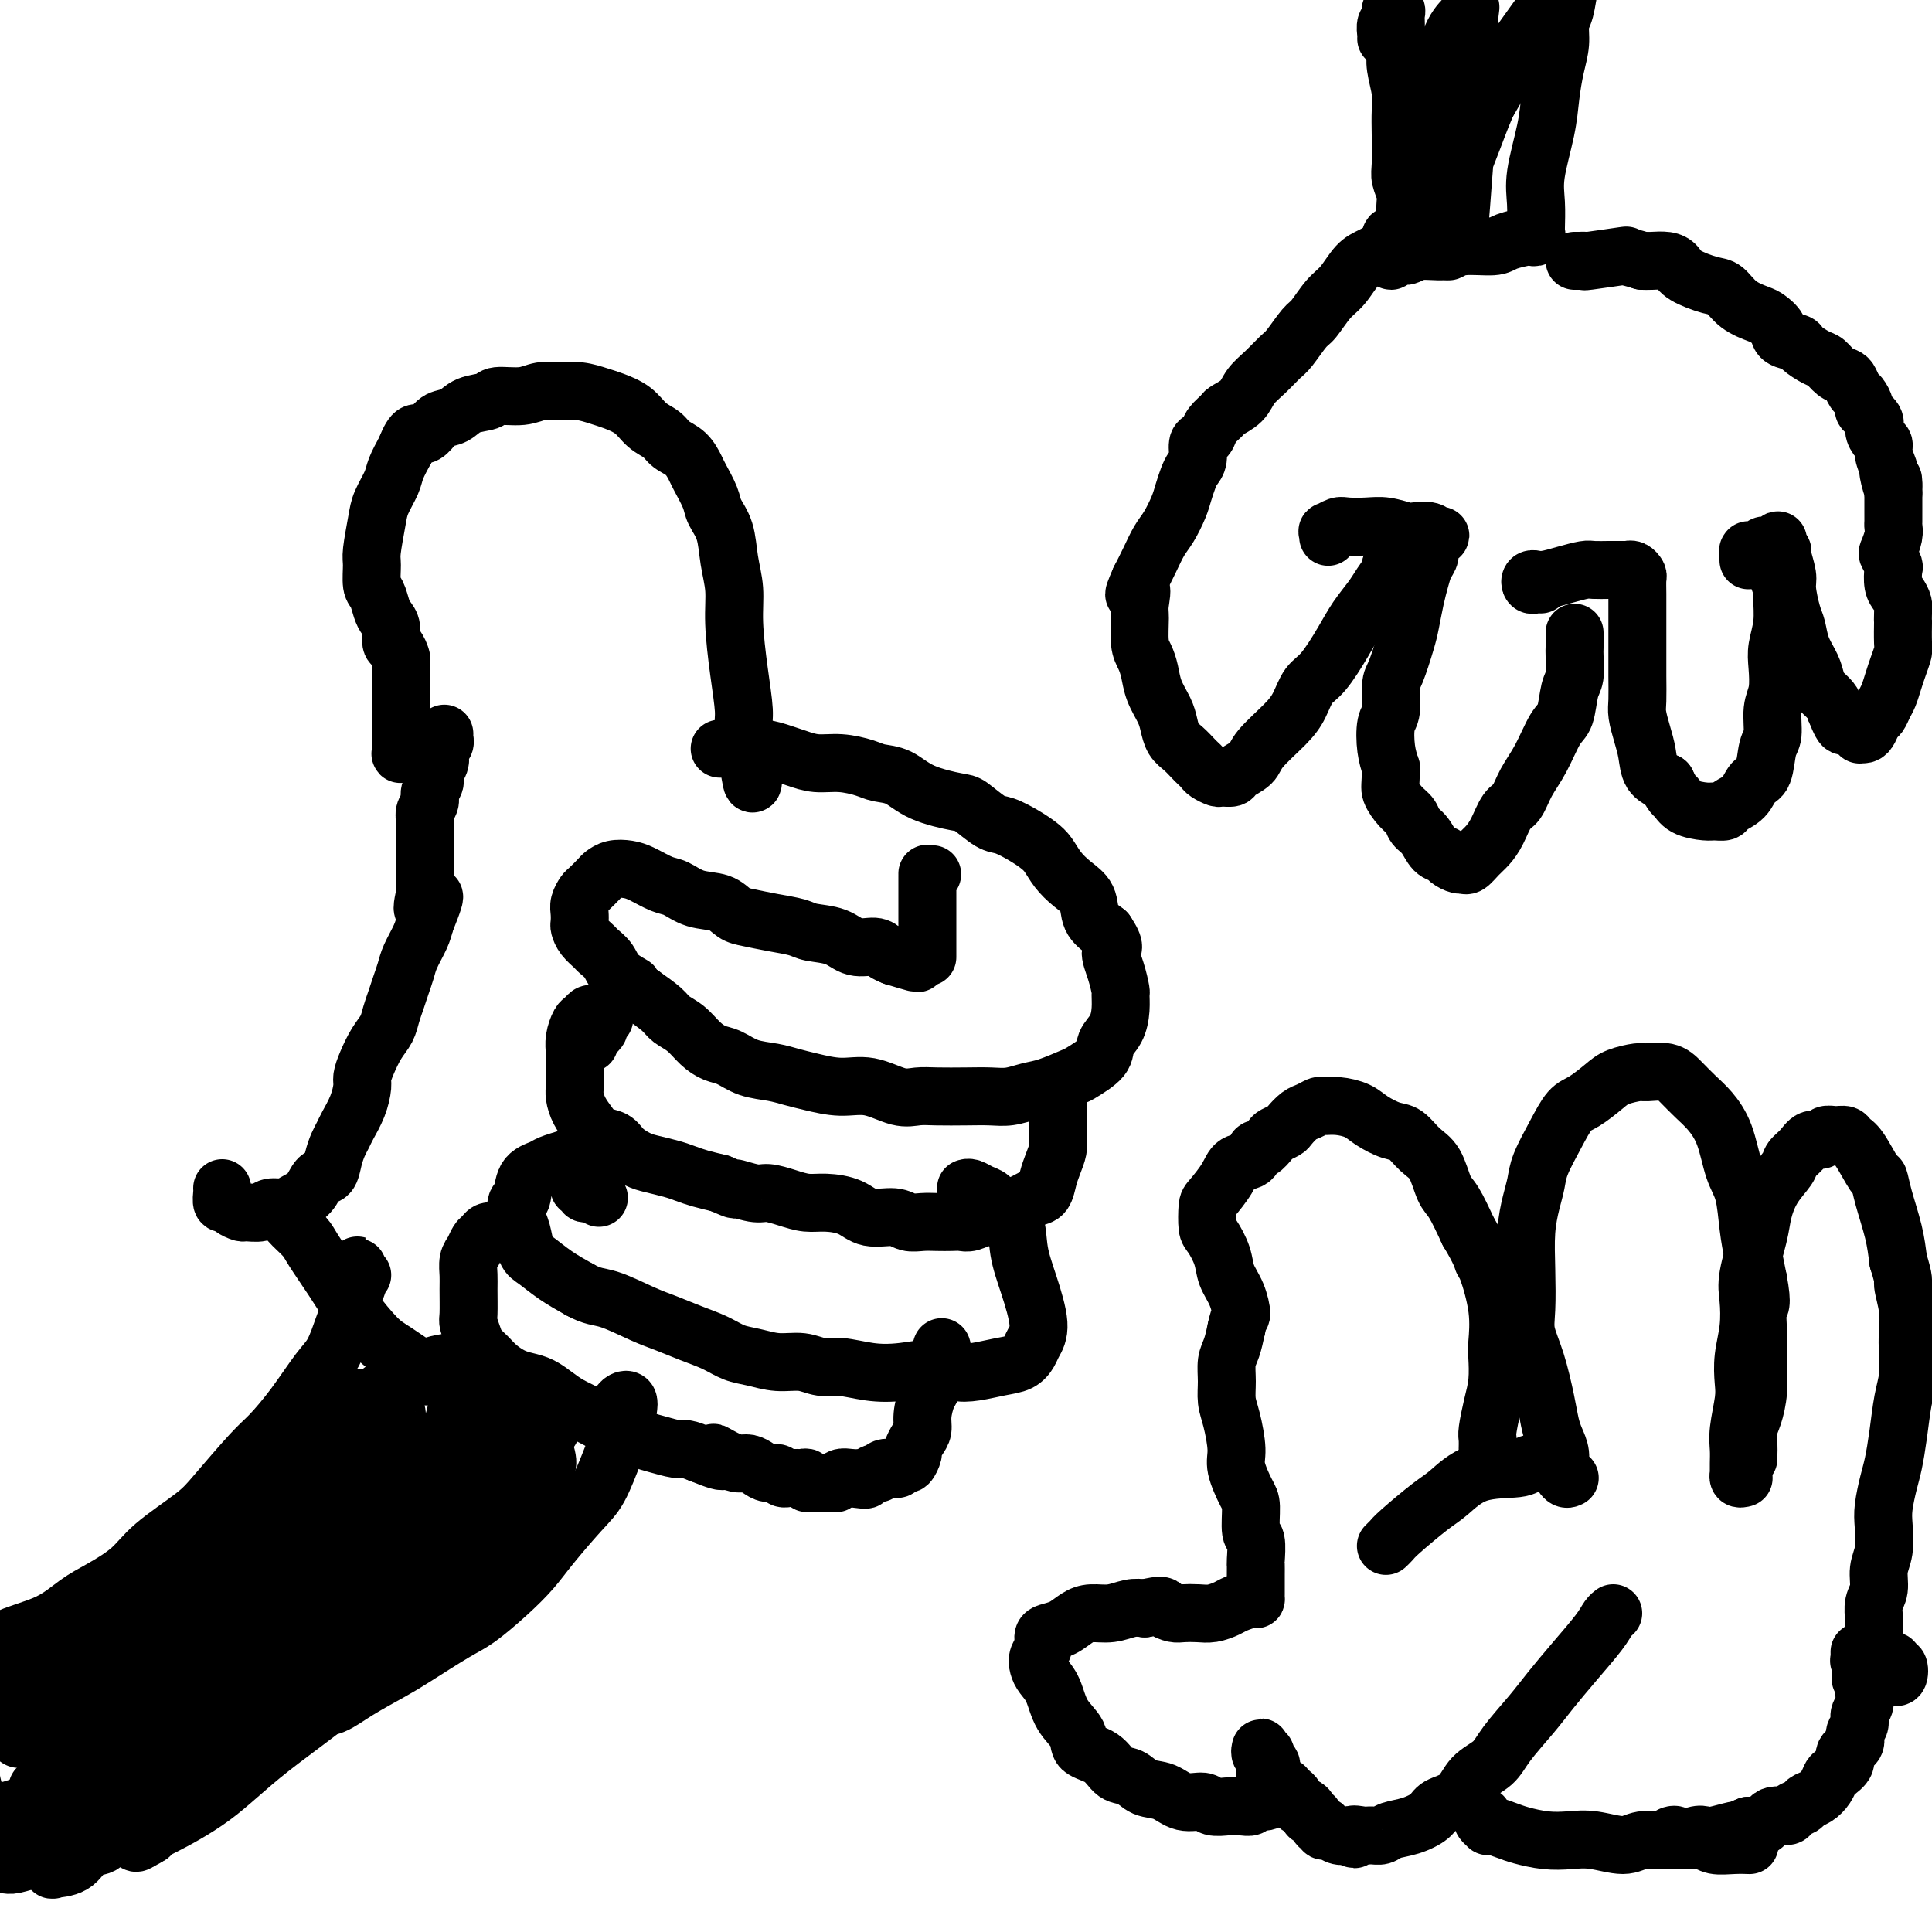
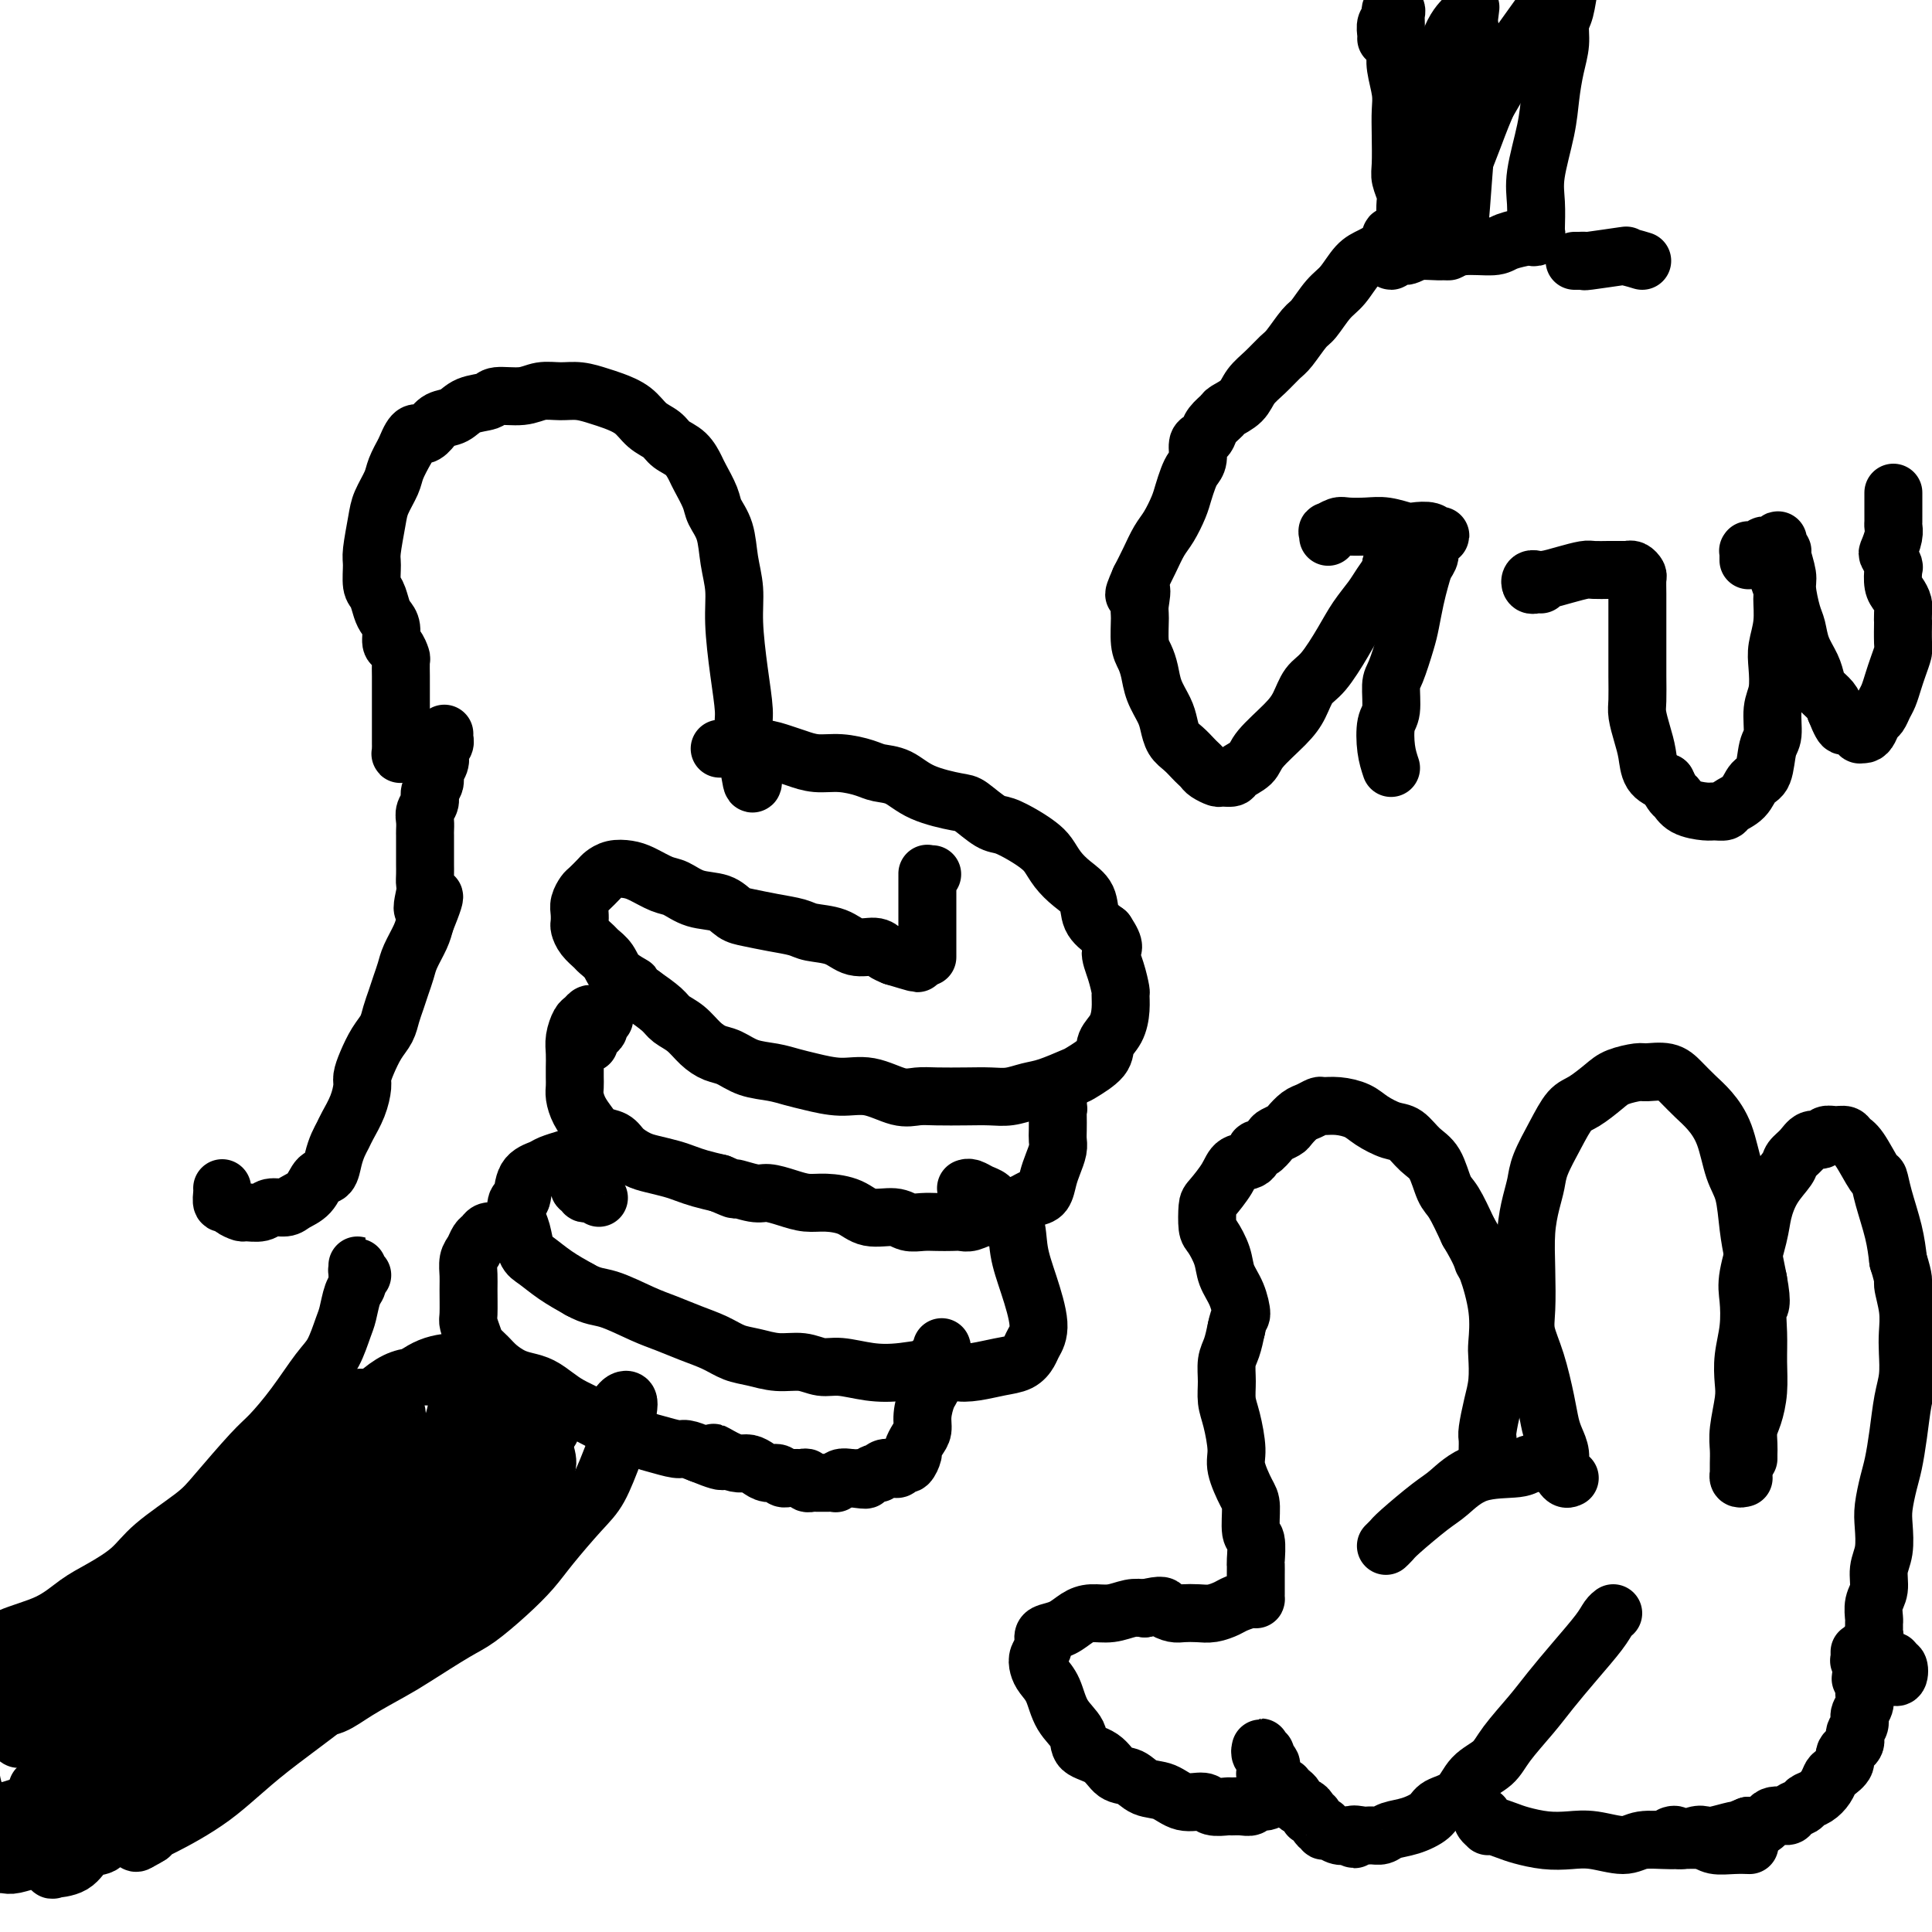
<svg xmlns="http://www.w3.org/2000/svg" viewBox="0 0 400 400" version="1.1">
  <g fill="none" stroke="#000000" stroke-width="12" stroke-linecap="round" stroke-linejoin="round">
    <path d="M46,246c0.026,0.190 0.053,0.380 0,1c-0.053,0.620 -0.185,1.668 0,2c0.185,0.332 0.686,-0.054 1,0c0.314,0.054 0.439,0.546 1,1c0.561,0.454 1.558,0.868 2,1c0.442,0.132 0.330,-0.020 1,0c0.670,0.020 2.123,0.211 3,0c0.877,-0.211 1.179,-0.824 2,-1c0.821,-0.176 2.160,0.085 3,0c0.840,-0.085 1.181,-0.515 2,-1c0.819,-0.485 2.117,-1.026 3,-2c0.883,-0.974 1.350,-2.383 2,-3c0.650,-0.617 1.483,-0.443 2,-1c0.517,-0.557 0.719,-1.845 1,-3c0.281,-1.155 0.639,-2.176 1,-3c0.361,-0.824 0.723,-1.452 1,-2c0.277,-0.548 0.469,-1.016 1,-2c0.531,-0.984 1.402,-2.483 2,-4c0.598,-1.517 0.923,-3.053 1,-4c0.077,-0.947 -0.096,-1.306 0,-2c0.096,-0.694 0.459,-1.722 1,-3c0.541,-1.278 1.258,-2.807 2,-4c0.742,-1.193 1.508,-2.052 2,-3c0.492,-0.948 0.708,-1.985 1,-3c0.292,-1.015 0.659,-2.008 1,-3c0.341,-0.992 0.655,-1.984 1,-3c0.345,-1.016 0.721,-2.056 1,-3c0.279,-0.944 0.460,-1.793 1,-3c0.540,-1.207 1.440,-2.774 2,-4c0.560,-1.226 0.780,-2.113 1,-3" />
    <path d="M88,191c3.713,-9.187 0.995,-4.153 0,-3c-0.995,1.153 -0.267,-1.575 0,-3c0.267,-1.425 0.071,-1.547 0,-2c-0.071,-0.453 -0.019,-1.237 0,-2c0.019,-0.763 0.005,-1.504 0,-2c-0.005,-0.496 -0.001,-0.748 0,-1c0.001,-0.252 0.001,-0.504 0,-1c-0.001,-0.496 -0.001,-1.235 0,-2c0.001,-0.765 0.004,-1.556 0,-2c-0.004,-0.444 -0.016,-0.542 0,-1c0.016,-0.458 0.061,-1.277 0,-2c-0.061,-0.723 -0.228,-1.348 0,-2c0.228,-0.652 0.849,-1.329 1,-2c0.151,-0.671 -0.170,-1.335 0,-2c0.170,-0.665 0.829,-1.330 1,-2c0.171,-0.670 -0.147,-1.345 0,-2c0.147,-0.655 0.757,-1.290 1,-2c0.243,-0.710 0.118,-1.496 0,-2c-0.118,-0.504 -0.228,-0.727 0,-1c0.228,-0.273 0.793,-0.595 1,-1c0.207,-0.405 0.055,-0.893 0,-1c-0.055,-0.107 -0.015,0.167 0,0c0.015,-0.167 0.004,-0.776 0,-1c-0.004,-0.224 -0.001,-0.064 0,0c0.001,0.064 0.001,0.032 0,0" />
    <path d="M85,156c-0.453,-0.002 -0.906,-0.005 -1,0c-0.094,0.005 0.171,0.016 0,0c-0.171,-0.016 -0.778,-0.059 -1,0c-0.222,0.059 -0.060,0.220 0,0c0.060,-0.220 0.016,-0.822 0,-1c-0.016,-0.178 -0.004,0.068 0,0c0.004,-0.068 0.001,-0.452 0,-1c-0.001,-0.548 -0.000,-1.262 0,-2c0.000,-0.738 0.000,-1.501 0,-2c-0.000,-0.499 -0.000,-0.735 0,-1c0.000,-0.265 0.000,-0.559 0,-1c-0.000,-0.441 -0.000,-1.029 0,-2c0.000,-0.971 0.001,-2.325 0,-3c-0.001,-0.675 -0.003,-0.671 0,-1c0.003,-0.329 0.011,-0.989 0,-2c-0.011,-1.011 -0.041,-2.372 0,-3c0.041,-0.628 0.152,-0.525 0,-1c-0.152,-0.475 -0.565,-1.530 -1,-2c-0.435,-0.470 -0.890,-0.357 -1,-1c-0.110,-0.643 0.124,-2.043 0,-3c-0.124,-0.957 -0.607,-1.471 -1,-2c-0.393,-0.529 -0.695,-1.072 -1,-2c-0.305,-0.928 -0.614,-2.240 -1,-3c-0.386,-0.760 -0.848,-0.968 -1,-2c-0.152,-1.032 0.005,-2.888 0,-4c-0.005,-1.112 -0.171,-1.479 0,-3c0.171,-1.521 0.678,-4.195 1,-6c0.322,-1.805 0.457,-2.742 1,-4c0.543,-1.258 1.492,-2.839 2,-4c0.508,-1.161 0.574,-1.903 1,-3c0.426,-1.097 1.213,-2.548 2,-4" />
    <path d="M84,93c1.663,-4.362 2.320,-3.267 3,-3c0.680,0.267 1.384,-0.295 2,-1c0.616,-0.705 1.145,-1.552 2,-2c0.855,-0.448 2.034,-0.497 3,-1c0.966,-0.503 1.717,-1.459 3,-2c1.283,-0.541 3.098,-0.667 4,-1c0.902,-0.333 0.891,-0.875 2,-1c1.109,-0.125 3.340,0.166 5,0c1.660,-0.166 2.750,-0.788 4,-1c1.250,-0.212 2.659,-0.013 4,0c1.341,0.013 2.613,-0.158 4,0c1.387,0.158 2.889,0.647 4,1c1.111,0.353 1.830,0.570 3,1c1.170,0.430 2.792,1.073 4,2c1.208,0.927 2.001,2.140 3,3c0.999,0.860 2.203,1.369 3,2c0.797,0.631 1.187,1.383 2,2c0.813,0.617 2.048,1.098 3,2c0.952,0.902 1.621,2.224 2,3c0.379,0.776 0.468,1.007 1,2c0.532,0.993 1.505,2.749 2,4c0.495,1.251 0.510,1.996 1,3c0.490,1.004 1.454,2.268 2,4c0.546,1.732 0.672,3.934 1,6c0.328,2.066 0.857,3.996 1,6c0.143,2.004 -0.102,4.081 0,7c0.102,2.919 0.549,6.680 1,10c0.451,3.320 0.904,6.199 1,8c0.096,1.801 -0.167,2.523 0,4c0.167,1.477 0.762,3.708 1,5c0.238,1.292 0.119,1.646 0,2" />
    <path d="M155,158c1.000,7.689 1.000,2.911 1,1c0.000,-1.911 0.000,-0.956 0,0" />
    <path d="M149,155c0.414,0.001 0.828,0.001 1,0c0.172,-0.001 0.103,-0.004 0,0c-0.103,0.004 -0.240,0.015 0,0c0.240,-0.015 0.856,-0.058 1,0c0.144,0.058 -0.184,0.216 0,0c0.184,-0.216 0.880,-0.805 1,-1c0.120,-0.195 -0.337,0.003 0,0c0.337,-0.003 1.468,-0.208 2,0c0.532,0.208 0.465,0.830 1,1c0.535,0.170 1.671,-0.113 3,0c1.329,0.113 2.852,0.622 4,1c1.148,0.378 1.920,0.627 3,1c1.080,0.373 2.469,0.872 4,1c1.531,0.128 3.203,-0.114 5,0c1.797,0.114 3.717,0.584 5,1c1.283,0.416 1.927,0.778 3,1c1.073,0.222 2.573,0.305 4,1c1.427,0.695 2.779,2.003 5,3c2.221,0.997 5.312,1.685 7,2c1.688,0.315 1.975,0.259 3,1c1.025,0.741 2.789,2.281 4,3c1.211,0.719 1.871,0.618 3,1c1.129,0.382 2.728,1.246 4,2c1.272,0.754 2.219,1.397 3,2c0.781,0.603 1.398,1.165 2,2c0.602,0.835 1.189,1.942 2,3c0.811,1.058 1.846,2.067 3,3c1.154,0.933 2.426,1.790 3,3c0.574,1.210 0.450,2.774 1,4c0.550,1.226 1.775,2.113 3,3" />
    <path d="M229,193c2.348,3.511 1.218,3.288 1,4c-0.218,0.712 0.476,2.357 1,4c0.524,1.643 0.879,3.283 1,4c0.121,0.717 0.008,0.512 0,1c-0.008,0.488 0.089,1.668 0,3c-0.089,1.332 -0.363,2.814 -1,4c-0.637,1.186 -1.636,2.076 -2,3c-0.364,0.924 -0.091,1.882 -1,3c-0.909,1.118 -2.998,2.394 -4,3c-1.002,0.606 -0.917,0.541 -2,1c-1.083,0.459 -3.333,1.444 -5,2c-1.667,0.556 -2.749,0.685 -4,1c-1.251,0.315 -2.669,0.816 -4,1c-1.331,0.184 -2.573,0.051 -4,0c-1.427,-0.051 -3.037,-0.022 -5,0c-1.963,0.022 -4.277,0.035 -6,0c-1.723,-0.035 -2.856,-0.117 -4,0c-1.144,0.117 -2.301,0.435 -4,0c-1.699,-0.435 -3.941,-1.622 -6,-2c-2.059,-0.378 -3.937,0.055 -6,0c-2.063,-0.055 -4.313,-0.596 -6,-1c-1.687,-0.404 -2.811,-0.671 -4,-1c-1.189,-0.329 -2.443,-0.720 -4,-1c-1.557,-0.280 -3.417,-0.449 -5,-1c-1.583,-0.551 -2.889,-1.485 -4,-2c-1.111,-0.515 -2.025,-0.613 -3,-1c-0.975,-0.387 -2.010,-1.065 -3,-2c-0.990,-0.935 -1.936,-2.127 -3,-3c-1.064,-0.873 -2.248,-1.427 -3,-2c-0.752,-0.573 -1.072,-1.164 -2,-2c-0.928,-0.836 -2.464,-1.918 -4,-3" />
    <path d="M133,206c-3.699,-2.693 -1.946,-1.925 -2,-2c-0.054,-0.075 -1.916,-0.992 -3,-2c-1.084,-1.008 -1.390,-2.105 -2,-3c-0.610,-0.895 -1.522,-1.587 -2,-2c-0.478,-0.413 -0.520,-0.548 -1,-1c-0.480,-0.452 -1.397,-1.223 -2,-2c-0.603,-0.777 -0.890,-1.560 -1,-2c-0.110,-0.440 -0.042,-0.537 0,-1c0.042,-0.463 0.057,-1.294 0,-2c-0.057,-0.706 -0.184,-1.288 0,-2c0.184,-0.712 0.681,-1.553 1,-2c0.319,-0.447 0.459,-0.498 1,-1c0.541,-0.502 1.484,-1.453 2,-2c0.516,-0.547 0.606,-0.690 1,-1c0.394,-0.310 1.091,-0.789 2,-1c0.909,-0.211 2.030,-0.155 3,0c0.970,0.155 1.789,0.408 3,1c1.211,0.592 2.813,1.524 4,2c1.187,0.476 1.958,0.495 3,1c1.042,0.505 2.357,1.497 4,2c1.643,0.503 3.616,0.516 5,1c1.384,0.484 2.178,1.439 3,2c0.822,0.561 1.672,0.726 3,1c1.328,0.274 3.134,0.655 5,1c1.866,0.345 3.792,0.652 5,1c1.208,0.348 1.699,0.737 3,1c1.301,0.263 3.412,0.399 5,1c1.588,0.601 2.652,1.666 4,2c1.348,0.334 2.978,-0.064 4,0c1.022,0.064 1.435,0.590 2,1c0.565,0.410 1.283,0.705 2,1" />
    <path d="M185,198c9.202,2.786 3.208,0.750 1,0c-2.208,-0.750 -0.631,-0.214 0,0c0.631,0.214 0.315,0.107 0,0" />
    <path d="M193,181c-0.423,0.002 -0.845,0.005 -1,0c-0.155,-0.005 -0.041,-0.017 0,0c0.041,0.017 0.011,0.062 0,0c-0.011,-0.062 -0.003,-0.232 0,0c0.003,0.232 0.001,0.866 0,2c-0.001,1.134 -0.000,2.766 0,4c0.000,1.234 0.000,2.068 0,3c-0.000,0.932 -0.000,1.961 0,3c0.000,1.039 0.000,2.087 0,3c-0.000,0.913 -0.000,1.689 0,2c0.000,0.311 0.000,0.155 0,0" />
    <path d="M122,216c-0.081,-0.334 -0.161,-0.668 0,-1c0.161,-0.332 0.565,-0.664 1,-1c0.435,-0.336 0.901,-0.678 1,-1c0.099,-0.322 -0.169,-0.626 0,-1c0.169,-0.374 0.773,-0.818 1,-1c0.227,-0.182 0.076,-0.101 0,0c-0.076,0.101 -0.076,0.224 0,0c0.076,-0.224 0.228,-0.793 0,-1c-0.228,-0.207 -0.835,-0.052 -1,0c-0.165,0.052 0.111,0.001 0,0c-0.111,-0.001 -0.608,0.047 -1,0c-0.392,-0.047 -0.679,-0.190 -1,0c-0.321,0.190 -0.674,0.712 -1,1c-0.326,0.288 -0.623,0.342 -1,1c-0.377,0.658 -0.833,1.920 -1,3c-0.167,1.080 -0.045,1.979 0,3c0.045,1.021 0.014,2.163 0,3c-0.014,0.837 -0.012,1.368 0,2c0.012,0.632 0.032,1.363 0,2c-0.032,0.637 -0.118,1.178 0,2c0.118,0.822 0.439,1.925 1,3c0.561,1.075 1.361,2.123 2,3c0.639,0.877 1.118,1.583 2,2c0.882,0.417 2.168,0.546 3,1c0.832,0.454 1.209,1.235 2,2c0.791,0.765 1.996,1.514 3,2c1.004,0.486 1.808,0.707 3,1c1.192,0.293 2.773,0.656 4,1c1.227,0.344 2.100,0.670 3,1c0.900,0.330 1.829,0.666 3,1c1.171,0.334 2.586,0.667 4,1" />
    <path d="M149,245c4.649,2.019 2.771,1.067 3,1c0.229,-0.067 2.566,0.752 4,1c1.434,0.248 1.966,-0.076 3,0c1.034,0.076 2.571,0.550 4,1c1.429,0.450 2.749,0.876 4,1c1.251,0.124 2.431,-0.054 4,0c1.569,0.054 3.526,0.340 5,1c1.474,0.660 2.467,1.693 4,2c1.533,0.307 3.608,-0.114 5,0c1.392,0.114 2.102,0.762 3,1c0.898,0.238 1.983,0.065 3,0c1.017,-0.065 1.966,-0.022 3,0c1.034,0.022 2.152,0.022 3,0c0.848,-0.022 1.424,-0.065 2,0c0.576,0.065 1.151,0.239 2,0c0.849,-0.239 1.970,-0.891 3,-1c1.030,-0.109 1.967,0.323 3,0c1.033,-0.323 2.161,-1.402 3,-2c0.839,-0.598 1.391,-0.715 2,-1c0.609,-0.285 1.277,-0.737 2,-1c0.723,-0.263 1.500,-0.336 2,-1c0.500,-0.664 0.722,-1.920 1,-3c0.278,-1.080 0.610,-1.985 1,-3c0.390,-1.015 0.836,-2.142 1,-3c0.164,-0.858 0.045,-1.448 0,-2c-0.045,-0.552 -0.017,-1.066 0,-2c0.017,-0.934 0.021,-2.289 0,-3c-0.021,-0.711 -0.067,-0.778 0,-1c0.067,-0.222 0.249,-0.598 0,-1c-0.249,-0.402 -0.928,-0.829 -1,-1c-0.072,-0.171 0.464,-0.085 1,0" />
    <path d="M219,228c0.333,-2.667 0.167,-1.333 0,0" />
    <path d="M124,248c-0.342,-0.414 -0.684,-0.828 -1,-1c-0.316,-0.172 -0.607,-0.101 -1,0c-0.393,0.101 -0.890,0.233 -1,0c-0.110,-0.233 0.167,-0.832 0,-1c-0.167,-0.168 -0.777,0.095 -1,0c-0.223,-0.095 -0.059,-0.546 0,-1c0.059,-0.454 0.015,-0.910 0,-1c-0.015,-0.090 0.001,0.186 0,0c-0.001,-0.186 -0.018,-0.833 0,-1c0.018,-0.167 0.071,0.148 0,0c-0.071,-0.148 -0.267,-0.758 0,-1c0.267,-0.242 0.997,-0.116 1,0c0.003,0.116 -0.721,0.224 -1,0c-0.279,-0.224 -0.114,-0.779 0,-1c0.114,-0.221 0.178,-0.109 0,0c-0.178,0.109 -0.599,0.214 -1,0c-0.401,-0.214 -0.784,-0.747 -1,-1c-0.216,-0.253 -0.267,-0.225 -1,0c-0.733,0.225 -2.147,0.646 -3,1c-0.853,0.354 -1.143,0.640 -2,1c-0.857,0.360 -2.279,0.794 -3,2c-0.721,1.206 -0.741,3.184 -1,4c-0.259,0.816 -0.759,0.469 -1,1c-0.241,0.531 -0.225,1.941 0,3c0.225,1.059 0.660,1.767 1,3c0.340,1.233 0.586,2.990 1,4c0.414,1.010 0.996,1.272 2,2c1.004,0.728 2.430,1.922 4,3c1.570,1.078 3.285,2.039 5,3" />
    <path d="M120,267c2.700,1.534 3.951,1.369 6,2c2.049,0.631 4.897,2.057 7,3c2.103,0.943 3.461,1.404 5,2c1.539,0.596 3.261,1.327 5,2c1.739,0.673 3.497,1.290 5,2c1.503,0.710 2.751,1.515 4,2c1.249,0.485 2.499,0.651 4,1c1.501,0.349 3.253,0.882 5,1c1.747,0.118 3.488,-0.177 5,0c1.512,0.177 2.793,0.827 4,1c1.207,0.173 2.338,-0.132 4,0c1.662,0.132 3.854,0.702 6,1c2.146,0.298 4.247,0.325 7,0c2.753,-0.325 6.159,-1.003 8,-1c1.841,0.003 2.118,0.688 3,1c0.882,0.312 2.368,0.250 4,0c1.632,-0.250 3.409,-0.688 5,-1c1.591,-0.312 2.995,-0.497 4,-1c1.005,-0.503 1.611,-1.325 2,-2c0.389,-0.675 0.562,-1.202 1,-2c0.438,-0.798 1.141,-1.866 1,-4c-0.141,-2.134 -1.126,-5.335 -2,-8c-0.874,-2.665 -1.637,-4.794 -2,-7c-0.363,-2.206 -0.324,-4.490 -1,-6c-0.676,-1.510 -2.066,-2.247 -3,-3c-0.934,-0.753 -1.413,-1.522 -2,-2c-0.587,-0.478 -1.281,-0.664 -2,-1c-0.719,-0.336 -1.463,-0.821 -2,-1c-0.537,-0.179 -0.868,-0.051 -1,0c-0.132,0.051 -0.066,0.026 0,0" />
    <path d="M108,256c-0.210,0.113 -0.420,0.227 -1,0c-0.580,-0.227 -1.532,-0.794 -2,-1c-0.468,-0.206 -0.454,-0.052 -1,0c-0.546,0.052 -1.652,0.002 -2,0c-0.348,-0.002 0.062,0.044 0,0c-0.062,-0.044 -0.595,-0.179 -1,0c-0.405,0.179 -0.683,0.670 -1,1c-0.317,0.330 -0.673,0.498 -1,1c-0.327,0.502 -0.623,1.339 -1,2c-0.377,0.661 -0.834,1.145 -1,2c-0.166,0.855 -0.041,2.081 0,3c0.041,0.919 -0.001,1.530 0,3c0.001,1.470 0.045,3.797 0,5c-0.045,1.203 -0.179,1.281 0,2c0.179,0.719 0.670,2.080 1,3c0.330,0.920 0.500,1.398 1,2c0.500,0.602 1.330,1.326 2,2c0.670,0.674 1.180,1.297 2,2c0.820,0.703 1.951,1.487 3,2c1.049,0.513 2.016,0.756 3,1c0.984,0.244 1.986,0.489 3,1c1.014,0.511 2.041,1.288 3,2c0.959,0.712 1.849,1.361 3,2c1.151,0.639 2.561,1.270 4,2c1.439,0.730 2.907,1.558 4,2c1.093,0.442 1.811,0.496 3,1c1.189,0.504 2.849,1.458 4,2c1.151,0.542 1.793,0.671 3,1c1.207,0.329 2.979,0.858 4,1c1.021,0.142 1.292,-0.102 2,0c0.708,0.102 1.854,0.551 3,1" />
    <path d="M145,301c7.407,3.050 3.924,0.676 3,0c-0.924,-0.676 0.711,0.345 2,1c1.289,0.655 2.233,0.945 3,1c0.767,0.055 1.357,-0.125 2,0c0.643,0.125 1.339,0.555 2,1c0.661,0.445 1.287,0.904 2,1c0.713,0.096 1.514,-0.170 2,0c0.486,0.170 0.656,0.778 1,1c0.344,0.222 0.862,0.059 1,0c0.138,-0.059 -0.104,-0.016 0,0c0.104,0.016 0.554,0.003 1,0c0.446,-0.003 0.889,0.003 1,0c0.111,-0.003 -0.110,-0.015 0,0c0.110,0.015 0.550,0.057 1,0c0.450,-0.057 0.909,-0.211 1,0c0.091,0.211 -0.187,0.789 0,1c0.187,0.211 0.839,0.057 1,0c0.161,-0.057 -0.168,-0.015 0,0c0.168,0.015 0.833,0.004 1,0c0.167,-0.004 -0.163,-0.001 0,0c0.163,0.001 0.818,0.000 1,0c0.182,-0.000 -0.110,0.001 0,0c0.110,-0.001 0.620,-0.004 1,0c0.380,0.004 0.629,0.015 1,0c0.371,-0.015 0.862,-0.056 1,0c0.138,0.056 -0.078,0.207 0,0c0.078,-0.207 0.451,-0.774 1,-1c0.549,-0.226 1.275,-0.113 2,0" />
    <path d="M176,306c5.217,0.756 2.759,0.146 2,0c-0.759,-0.146 0.182,0.171 1,0c0.818,-0.171 1.515,-0.829 2,-1c0.485,-0.171 0.760,0.146 1,0c0.240,-0.146 0.445,-0.755 1,-1c0.555,-0.245 1.459,-0.125 2,0c0.541,0.125 0.719,0.256 1,0c0.281,-0.256 0.667,-0.898 1,-1c0.333,-0.102 0.615,0.335 1,0c0.385,-0.335 0.873,-1.442 1,-2c0.127,-0.558 -0.107,-0.566 0,-1c0.107,-0.434 0.555,-1.295 1,-2c0.445,-0.705 0.889,-1.252 1,-2c0.111,-0.748 -0.110,-1.695 0,-3c0.110,-1.305 0.550,-2.969 1,-4c0.450,-1.031 0.909,-1.428 1,-2c0.091,-0.572 -0.186,-1.320 0,-2c0.186,-0.680 0.834,-1.293 1,-2c0.166,-0.707 -0.152,-1.510 0,-2c0.152,-0.490 0.773,-0.667 1,-1c0.227,-0.333 0.061,-0.820 0,-1c-0.061,-0.180 -0.017,-0.051 0,0c0.017,0.051 0.009,0.026 0,0" />
    <path d="M128,291c0.315,-0.387 0.629,-0.774 1,-1c0.371,-0.226 0.798,-0.290 1,0c0.202,0.290 0.177,0.934 0,2c-0.177,1.066 -0.508,2.553 -1,4c-0.492,1.447 -1.145,2.854 -2,5c-0.855,2.146 -1.913,5.030 -3,7c-1.087,1.970 -2.202,3.024 -4,5c-1.798,1.976 -4.280,4.872 -6,7c-1.720,2.128 -2.680,3.487 -4,5c-1.320,1.513 -3.000,3.180 -5,5c-2.000,1.820 -4.320,3.792 -6,5c-1.680,1.208 -2.721,1.651 -5,3c-2.279,1.349 -5.796,3.604 -8,5c-2.204,1.396 -3.093,1.934 -5,3c-1.907,1.066 -4.830,2.660 -7,4c-2.170,1.340 -3.587,2.425 -5,3c-1.413,0.575 -2.822,0.639 -4,1c-1.178,0.361 -2.125,1.020 -3,1c-0.875,-0.020 -1.679,-0.720 -2,-1c-0.321,-0.280 -0.161,-0.140 0,0" />
-     <path d="M59,251c0.001,-0.428 0.001,-0.856 0,-1c-0.001,-0.144 -0.004,-0.005 0,0c0.004,0.005 0.016,-0.126 0,0c-0.016,0.126 -0.059,0.507 0,1c0.059,0.493 0.219,1.098 1,2c0.781,0.902 2.183,2.101 3,3c0.817,0.899 1.048,1.499 2,3c0.952,1.501 2.626,3.905 4,6c1.374,2.095 2.449,3.881 4,6c1.551,2.119 3.580,4.570 5,6c1.420,1.430 2.232,1.838 4,3c1.768,1.162 4.492,3.079 6,4c1.508,0.921 1.802,0.846 3,1c1.198,0.154 3.302,0.539 5,1c1.698,0.461 2.991,1.000 5,2c2.009,1.000 4.733,2.462 6,3c1.267,0.538 1.076,0.154 1,0c-0.076,-0.154 -0.038,-0.077 0,0" />
    <path d="M75,264c-0.423,-0.461 -0.845,-0.923 -1,-1c-0.155,-0.077 -0.042,0.230 0,0c0.042,-0.230 0.012,-0.997 0,-1c-0.012,-0.003 -0.006,0.760 0,1c0.006,0.240 0.013,-0.042 0,0c-0.013,0.042 -0.044,0.407 0,1c0.044,0.593 0.164,1.415 0,2c-0.164,0.585 -0.612,0.933 -1,2c-0.388,1.067 -0.717,2.853 -1,4c-0.283,1.147 -0.519,1.655 -1,3c-0.481,1.345 -1.206,3.527 -2,5c-0.794,1.473 -1.658,2.235 -3,4c-1.342,1.765 -3.163,4.532 -5,7c-1.837,2.468 -3.692,4.638 -5,6c-1.308,1.362 -2.070,1.918 -4,4c-1.930,2.082 -5.030,5.692 -7,8c-1.970,2.308 -2.812,3.316 -5,5c-2.188,1.684 -5.722,4.043 -8,6c-2.278,1.957 -3.298,3.510 -5,5c-1.702,1.490 -4.084,2.916 -6,4c-1.916,1.084 -3.367,1.824 -5,3c-1.633,1.176 -3.449,2.787 -6,4c-2.551,1.213 -5.836,2.027 -8,3c-2.164,0.973 -3.207,2.103 -5,3c-1.793,0.897 -4.336,1.560 -6,2c-1.664,0.440 -2.448,0.657 -3,1c-0.552,0.343 -0.872,0.812 -1,1c-0.128,0.188 -0.064,0.094 0,0" />
    <path d="M100,301c0.192,-0.681 0.385,-1.362 1,-2c0.615,-0.638 1.653,-1.232 2,-2c0.347,-0.768 0.003,-1.711 0,-2c-0.003,-0.289 0.334,0.075 0,1c-0.334,0.925 -1.340,2.411 -4,6c-2.660,3.589 -6.975,9.281 -10,13c-3.025,3.719 -4.759,5.465 -8,9c-3.241,3.535 -7.989,8.860 -12,13c-4.011,4.140 -7.283,7.096 -10,9c-2.717,1.904 -4.877,2.755 -7,4c-2.123,1.245 -4.210,2.883 -6,4c-1.790,1.117 -3.284,1.711 -4,2c-0.716,0.289 -0.655,0.272 -1,0c-0.345,-0.272 -1.095,-0.798 0,-3c1.095,-2.202 4.034,-6.081 7,-9c2.966,-2.919 5.957,-4.879 10,-8c4.043,-3.121 9.138,-7.402 14,-11c4.862,-3.598 9.491,-6.511 13,-9c3.509,-2.489 5.898,-4.552 8,-6c2.102,-1.448 3.919,-2.281 5,-3c1.081,-0.719 1.428,-1.325 1,-1c-0.428,0.325 -1.632,1.581 -4,3c-2.368,1.419 -5.902,3.003 -11,7c-5.098,3.997 -11.761,10.408 -17,15c-5.239,4.592 -9.055,7.366 -14,12c-4.945,4.634 -11.021,11.130 -16,16c-4.979,4.870 -8.862,8.114 -11,10c-2.138,1.886 -2.532,2.413 -3,3c-0.468,0.587 -1.011,1.235 -1,0c0.011,-1.235 0.574,-4.353 2,-8c1.426,-3.647 3.713,-7.824 6,-12" />
    <path d="M30,352c2.281,-5.284 4.484,-8.495 8,-13c3.516,-4.505 8.345,-10.305 13,-16c4.655,-5.695 9.135,-11.283 12,-15c2.865,-3.717 4.116,-5.561 5,-7c0.884,-1.439 1.403,-2.473 2,-3c0.597,-0.527 1.273,-0.547 -1,1c-2.273,1.547 -7.494,4.659 -13,9c-5.506,4.341 -11.296,9.909 -16,15c-4.704,5.091 -8.321,9.704 -12,14c-3.679,4.296 -7.419,8.276 -11,12c-3.581,3.724 -7.004,7.191 -9,9c-1.996,1.809 -2.564,1.961 -3,2c-0.436,0.039 -0.741,-0.033 -1,0c-0.259,0.033 -0.472,0.171 0,-1c0.472,-1.171 1.630,-3.652 5,-7c3.370,-3.348 8.951,-7.562 13,-11c4.049,-3.438 6.565,-6.100 11,-10c4.435,-3.900 10.787,-9.038 15,-13c4.213,-3.962 6.287,-6.748 10,-11c3.713,-4.252 9.067,-9.969 12,-13c2.933,-3.031 3.446,-3.375 4,-4c0.554,-0.625 1.149,-1.530 0,1c-1.149,2.530 -4.040,8.495 -7,13c-2.960,4.505 -5.987,7.550 -11,13c-5.013,5.450 -12.012,13.306 -17,19c-4.988,5.694 -7.966,9.226 -12,14c-4.034,4.774 -9.125,10.790 -13,15c-3.875,4.210 -6.533,6.613 -8,8c-1.467,1.387 -1.741,1.758 -2,2c-0.259,0.242 -0.503,0.355 0,0c0.503,-0.355 1.751,-1.177 3,-2" />
    <path d="M7,373c2.681,-2.122 7.883,-6.426 13,-11c5.117,-4.574 10.149,-9.419 14,-13c3.851,-3.581 6.520,-5.900 13,-11c6.480,-5.100 16.770,-12.982 22,-17c5.230,-4.018 5.401,-4.173 8,-6c2.599,-1.827 7.627,-5.326 10,-7c2.373,-1.674 2.092,-1.522 2,-1c-0.092,0.522 0.004,1.413 -1,4c-1.004,2.587 -3.107,6.869 -7,12c-3.893,5.131 -9.575,11.111 -15,17c-5.425,5.889 -10.592,11.685 -15,16c-4.408,4.315 -8.057,7.148 -11,10c-2.943,2.852 -5.182,5.724 -7,8c-1.818,2.276 -3.217,3.956 -4,5c-0.783,1.044 -0.951,1.451 -1,2c-0.049,0.549 0.021,1.240 2,-1c1.979,-2.240 5.868,-7.411 11,-13c5.132,-5.589 11.508,-11.595 16,-16c4.492,-4.405 7.099,-7.210 12,-12c4.901,-4.790 12.097,-11.566 17,-16c4.903,-4.434 7.512,-6.527 10,-8c2.488,-1.473 4.855,-2.327 6,-3c1.145,-0.673 1.069,-1.167 1,0c-0.069,1.167 -0.130,3.993 -2,7c-1.870,3.007 -5.549,6.193 -10,11c-4.451,4.807 -9.675,11.235 -16,17c-6.325,5.765 -13.750,10.868 -19,15c-5.250,4.132 -8.325,7.293 -12,10c-3.675,2.707 -7.951,4.960 -10,6c-2.049,1.040 -1.871,0.869 -2,1c-0.129,0.131 -0.564,0.566 -1,1" />
    <path d="M31,380c-6.279,4.013 0.024,-2.454 4,-7c3.976,-4.546 5.626,-7.171 8,-10c2.374,-2.829 5.474,-5.862 10,-10c4.526,-4.138 10.479,-9.382 16,-14c5.521,-4.618 10.611,-8.609 14,-11c3.389,-2.391 5.077,-3.180 7,-4c1.923,-0.820 4.081,-1.670 5,-2c0.919,-0.330 0.598,-0.140 0,1c-0.598,1.140 -1.471,3.230 -5,7c-3.529,3.770 -9.712,9.220 -14,13c-4.288,3.780 -6.682,5.889 -12,10c-5.318,4.111 -13.559,10.224 -19,14c-5.441,3.776 -8.080,5.215 -12,7c-3.920,1.785 -9.121,3.914 -12,5c-2.879,1.086 -3.438,1.128 -4,1c-0.562,-0.128 -1.129,-0.426 -2,-1c-0.871,-0.574 -2.046,-1.425 0,-5c2.046,-3.575 7.314,-9.873 11,-14c3.686,-4.127 5.789,-6.083 11,-10c5.211,-3.917 13.528,-9.795 19,-14c5.472,-4.205 8.097,-6.735 13,-10c4.903,-3.265 12.083,-7.263 17,-10c4.917,-2.737 7.569,-4.213 9,-5c1.431,-0.787 1.640,-0.884 2,-1c0.360,-0.116 0.870,-0.250 -1,1c-1.870,1.250 -6.121,3.883 -11,7c-4.879,3.117 -10.388,6.719 -17,11c-6.612,4.281 -14.329,9.240 -20,13c-5.671,3.760 -9.296,6.320 -13,9c-3.704,2.680 -7.487,5.480 -11,8c-3.513,2.520 -6.757,4.760 -10,7" />
    <path d="M14,366c-12.430,8.410 -3.003,1.935 0,0c3.003,-1.935 -0.416,0.672 0,0c0.416,-0.672 4.668,-4.622 7,-7c2.332,-2.378 2.743,-3.185 9,-8c6.257,-4.815 18.359,-13.639 23,-17c4.641,-3.361 1.822,-1.260 4,-3c2.178,-1.740 9.354,-7.321 14,-11c4.646,-3.679 6.761,-5.455 9,-7c2.239,-1.545 4.602,-2.860 6,-4c1.398,-1.140 1.830,-2.105 2,-3c0.170,-0.895 0.079,-1.721 0,-2c-0.079,-0.279 -0.146,-0.013 -2,0c-1.854,0.013 -5.494,-0.229 -10,1c-4.506,1.229 -9.876,3.929 -14,6c-4.124,2.071 -7.000,3.512 -10,5c-3.000,1.488 -6.124,3.023 -8,4c-1.876,0.977 -2.505,1.395 -3,2c-0.495,0.605 -0.858,1.396 -1,2c-0.142,0.604 -0.065,1.022 1,2c1.065,0.978 3.118,2.516 6,3c2.882,0.484 6.593,-0.085 11,-1c4.407,-0.915 9.510,-2.177 14,-4c4.490,-1.823 8.366,-4.208 11,-6c2.634,-1.792 4.027,-2.990 6,-5c1.973,-2.010 4.527,-4.833 6,-6c1.473,-1.167 1.866,-0.680 2,-1c0.134,-0.320 0.008,-1.448 0,-2c-0.008,-0.552 0.101,-0.529 -1,-1c-1.101,-0.471 -3.412,-1.434 -5,-2c-1.588,-0.566 -2.454,-0.733 -4,-1c-1.546,-0.267 -3.773,-0.633 -6,-1" />
    <path d="M81,299c-3.475,-1.060 -4.164,-1.211 -5,-1c-0.836,0.211 -1.820,0.785 -2,1c-0.180,0.215 0.443,0.072 0,0c-0.443,-0.072 -1.952,-0.072 1,2c2.952,2.072 10.366,6.217 13,8c2.634,1.783 0.488,1.205 1,1c0.512,-0.205 3.681,-0.036 6,0c2.319,0.036 3.789,-0.062 6,-1c2.211,-0.938 5.164,-2.717 7,-4c1.836,-1.283 2.557,-2.072 3,-3c0.443,-0.928 0.609,-1.997 1,-3c0.391,-1.003 1.006,-1.940 1,-3c-0.006,-1.060 -0.631,-2.241 -2,-4c-1.369,-1.759 -3.480,-4.095 -5,-5c-1.520,-0.905 -2.450,-0.379 -4,0c-1.550,0.379 -3.720,0.611 -5,1c-1.280,0.389 -1.669,0.934 -2,2c-0.331,1.066 -0.603,2.654 -1,4c-0.397,1.346 -0.920,2.449 0,4c0.920,1.551 3.283,3.548 5,5c1.717,1.452 2.788,2.359 4,3c1.212,0.641 2.566,1.017 4,1c1.434,-0.017 2.949,-0.426 4,-1c1.051,-0.574 1.639,-1.313 2,-2c0.361,-0.687 0.497,-1.323 0,-3c-0.497,-1.677 -1.625,-4.396 -3,-7c-1.375,-2.604 -2.995,-5.093 -5,-7c-2.005,-1.907 -4.393,-3.233 -6,-4c-1.607,-0.767 -2.433,-0.976 -4,-1c-1.567,-0.024 -3.876,0.136 -6,1c-2.124,0.864 -4.062,2.432 -6,4" />
    <path d="M83,287c-2.698,1.548 -1.443,3.420 -1,5c0.443,1.580 0.074,2.870 0,4c-0.074,1.130 0.148,2.101 1,3c0.852,0.899 2.333,1.725 5,2c2.667,0.275 6.519,0.000 8,0c1.481,-0.000 0.589,0.274 1,0c0.411,-0.274 2.123,-1.097 3,-2c0.877,-0.903 0.919,-1.888 1,-3c0.081,-1.112 0.202,-2.352 0,-4c-0.202,-1.648 -0.726,-3.704 -2,-5c-1.274,-1.296 -3.296,-1.832 -5,-2c-1.704,-0.168 -3.089,0.034 -5,0c-1.911,-0.034 -4.348,-0.302 -7,1c-2.652,1.302 -5.520,4.174 -7,6c-1.480,1.826 -1.574,2.605 -2,4c-0.426,1.395 -1.185,3.406 -1,5c0.185,1.594 1.315,2.771 2,4c0.685,1.229 0.926,2.509 2,3c1.074,0.491 2.980,0.191 5,0c2.020,-0.191 4.155,-0.273 6,-1c1.845,-0.727 3.401,-2.099 5,-3c1.599,-0.901 3.242,-1.333 4,-2c0.758,-0.667 0.630,-1.570 1,-2c0.370,-0.430 1.239,-0.387 0,0c-1.239,0.387 -4.584,1.119 -9,3c-4.416,1.881 -9.902,4.912 -14,7c-4.098,2.088 -6.808,3.234 -10,5c-3.192,1.766 -6.866,4.154 -11,7c-4.134,2.846 -8.728,6.151 -13,9c-4.272,2.849 -8.220,5.243 -11,7c-2.780,1.757 -4.390,2.879 -6,4" />
    <path d="M23,342c-7.596,4.763 -6.087,3.172 -6,3c0.087,-0.172 -1.249,1.075 -2,2c-0.751,0.925 -0.916,1.528 -1,2c-0.084,0.472 -0.087,0.811 0,1c0.087,0.189 0.262,0.226 1,0c0.738,-0.226 2.037,-0.714 4,-2c1.963,-1.286 4.589,-3.368 6,-5c1.411,-1.632 1.607,-2.812 2,-4c0.393,-1.188 0.981,-2.382 1,-3c0.019,-0.618 -0.532,-0.659 -1,-1c-0.468,-0.341 -0.852,-0.981 -2,-1c-1.148,-0.019 -3.060,0.582 -6,2c-2.940,1.418 -6.907,3.651 -10,6c-3.093,2.349 -5.313,4.813 -7,7c-1.687,2.187 -2.841,4.098 -4,6c-1.159,1.902 -2.322,3.794 -3,5c-0.678,1.206 -0.869,1.724 -1,3c-0.131,1.276 -0.201,3.310 0,5c0.201,1.690 0.673,3.035 1,4c0.327,0.965 0.509,1.549 1,2c0.491,0.451 1.290,0.768 2,1c0.710,0.232 1.329,0.378 3,0c1.671,-0.378 4.392,-1.281 6,-2c1.608,-0.719 2.101,-1.255 3,-2c0.899,-0.745 2.204,-1.698 3,-2c0.796,-0.302 1.084,0.047 1,0c-0.084,-0.047 -0.539,-0.491 -1,0c-0.461,0.491 -0.928,1.915 -2,3c-1.072,1.085 -2.750,1.831 -4,3c-1.250,1.169 -2.071,2.763 -3,4c-0.929,1.237 -1.964,2.119 -3,3" />
    <path d="M1,382c-2.030,2.630 -1.104,2.706 -1,3c0.104,0.294 -0.615,0.807 -1,1c-0.385,0.193 -0.437,0.066 0,0c0.437,-0.066 1.362,-0.070 2,0c0.638,0.070 0.987,0.215 2,0c1.013,-0.215 2.688,-0.790 4,-1c1.312,-0.210 2.261,-0.056 3,0c0.739,0.056 1.268,0.014 2,0c0.732,-0.014 1.666,-0.000 2,0c0.334,0.000 0.066,-0.014 0,0c-0.066,0.014 0.068,0.055 0,0c-0.068,-0.055 -0.339,-0.207 -1,0c-0.661,0.207 -1.711,0.774 -2,1c-0.289,0.226 0.184,0.112 0,0c-0.184,-0.112 -1.025,-0.223 -1,0c0.025,0.223 0.917,0.779 1,1c0.083,0.221 -0.643,0.105 0,0c0.643,-0.105 2.654,-0.201 4,-1c1.346,-0.799 2.026,-2.301 3,-3c0.974,-0.699 2.243,-0.595 3,-1c0.757,-0.405 1.003,-1.318 2,-2c0.997,-0.682 2.744,-1.132 4,-2c1.256,-0.868 2.021,-2.155 3,-3c0.979,-0.845 2.172,-1.249 3,-2c0.828,-0.751 1.291,-1.848 2,-3c0.709,-1.152 1.664,-2.360 3,-4c1.336,-1.640 3.052,-3.711 5,-6c1.948,-2.289 4.128,-4.797 6,-7c1.872,-2.203 3.436,-4.102 5,-6" />
    <path d="M54,347c5.653,-6.192 9.285,-8.671 11,-10c1.715,-1.329 1.512,-1.508 3,-3c1.488,-1.492 4.665,-4.297 7,-6c2.335,-1.703 3.827,-2.304 6,-4c2.173,-1.696 5.026,-4.488 7,-6c1.974,-1.512 3.068,-1.743 5,-3c1.932,-1.257 4.703,-3.540 6,-5c1.297,-1.460 1.120,-2.097 2,-3c0.880,-0.903 2.817,-2.073 4,-3c1.183,-0.927 1.612,-1.610 2,-2c0.388,-0.390 0.734,-0.487 1,-1c0.266,-0.513 0.453,-1.443 1,-2c0.547,-0.557 1.453,-0.743 2,-1c0.547,-0.257 0.736,-0.587 1,-1c0.264,-0.413 0.604,-0.909 1,-1c0.396,-0.091 0.846,0.221 1,0c0.154,-0.221 0.010,-0.977 0,-1c-0.010,-0.023 0.115,0.685 0,1c-0.115,0.315 -0.468,0.237 -1,1c-0.532,0.763 -1.242,2.367 -2,4c-0.758,1.633 -1.565,3.296 -2,5c-0.435,1.704 -0.499,3.451 -1,5c-0.501,1.549 -1.440,2.901 -2,4c-0.560,1.099 -0.742,1.944 -1,3c-0.258,1.056 -0.592,2.321 -1,3c-0.408,0.679 -0.891,0.770 -1,1c-0.109,0.230 0.156,0.598 0,1c-0.156,0.402 -0.734,0.839 -1,1c-0.266,0.161 -0.219,0.046 0,0c0.219,-0.046 0.609,-0.023 1,0" />
    <path d="M103,324c-1.746,4.486 -0.612,1.203 0,0c0.612,-1.203 0.703,-0.324 1,0c0.297,0.324 0.799,0.093 1,0c0.201,-0.093 0.100,-0.046 0,0" />
    <path d="M266,372c-0.675,-0.121 -1.349,-0.243 -2,0c-0.651,0.243 -1.278,0.850 -2,1c-0.722,0.150 -1.539,-0.156 -2,0c-0.461,0.156 -0.564,0.775 -1,1c-0.436,0.225 -1.203,0.056 -2,0c-0.797,-0.056 -1.623,0.001 -2,0c-0.377,-0.001 -0.305,-0.060 -1,0c-0.695,0.060 -2.157,0.239 -3,0c-0.843,-0.239 -1.068,-0.894 -2,-1c-0.932,-0.106 -2.571,0.338 -4,0c-1.429,-0.338 -2.649,-1.460 -4,-2c-1.351,-0.540 -2.832,-0.500 -4,-1c-1.168,-0.500 -2.023,-1.540 -3,-2c-0.977,-0.460 -2.075,-0.340 -3,-1c-0.925,-0.660 -1.675,-2.098 -3,-3c-1.325,-0.902 -3.223,-1.267 -4,-2c-0.777,-0.733 -0.432,-1.834 -1,-3c-0.568,-1.166 -2.048,-2.395 -3,-4c-0.952,-1.605 -1.376,-3.584 -2,-5c-0.624,-1.416 -1.450,-2.267 -2,-3c-0.550,-0.733 -0.826,-1.348 -1,-2c-0.174,-0.652 -0.248,-1.339 0,-2c0.248,-0.661 0.818,-1.294 1,-2c0.182,-0.706 -0.024,-1.486 0,-2c0.024,-0.514 0.277,-0.764 1,-1c0.723,-0.236 1.915,-0.459 3,-1c1.085,-0.541 2.061,-1.399 3,-2c0.939,-0.601 1.839,-0.945 3,-1c1.161,-0.055 2.582,0.177 4,0c1.418,-0.177 2.834,-0.765 4,-1c1.166,-0.235 2.083,-0.118 3,0" />
    <path d="M237,333c4.055,-0.989 3.694,-0.460 4,0c0.306,0.460 1.279,0.852 2,1c0.721,0.148 1.189,0.051 2,0c0.811,-0.051 1.965,-0.056 3,0c1.035,0.056 1.952,0.172 3,0c1.048,-0.172 2.228,-0.634 3,-1c0.772,-0.366 1.135,-0.638 2,-1c0.865,-0.362 2.232,-0.815 3,-1c0.768,-0.185 0.938,-0.101 1,0c0.062,0.101 0.017,0.219 0,0c-0.017,-0.219 -0.004,-0.776 0,-1c0.004,-0.224 0.001,-0.115 0,0c-0.001,0.115 -0.000,0.235 0,0c0.000,-0.235 0.000,-0.827 0,-1c-0.000,-0.173 -0.000,0.073 0,0c0.000,-0.073 0.001,-0.465 0,-1c-0.001,-0.535 -0.004,-1.214 0,-2c0.004,-0.786 0.016,-1.677 0,-2c-0.016,-0.323 -0.058,-0.076 0,-1c0.058,-0.924 0.218,-3.020 0,-4c-0.218,-0.980 -0.814,-0.843 -1,-2c-0.186,-1.157 0.038,-3.608 0,-5c-0.038,-1.392 -0.340,-1.726 -1,-3c-0.660,-1.274 -1.679,-3.488 -2,-5c-0.321,-1.512 0.057,-2.323 0,-4c-0.057,-1.677 -0.548,-4.219 -1,-6c-0.452,-1.781 -0.864,-2.800 -1,-4c-0.136,-1.200 0.005,-2.579 0,-4c-0.005,-1.421 -0.155,-2.883 0,-4c0.155,-1.117 0.616,-1.891 1,-3c0.384,-1.109 0.692,-2.555 1,-4" />
    <path d="M256,275c0.566,-2.809 0.982,-2.332 1,-3c0.018,-0.668 -0.363,-2.480 -1,-4c-0.637,-1.520 -1.530,-2.747 -2,-4c-0.470,-1.253 -0.517,-2.532 -1,-4c-0.483,-1.468 -1.401,-3.123 -2,-4c-0.599,-0.877 -0.877,-0.974 -1,-2c-0.123,-1.026 -0.089,-2.980 0,-4c0.089,-1.020 0.234,-1.104 1,-2c0.766,-0.896 2.155,-2.602 3,-4c0.845,-1.398 1.148,-2.486 2,-3c0.852,-0.514 2.255,-0.452 3,-1c0.745,-0.548 0.834,-1.705 1,-2c0.166,-0.295 0.411,0.273 1,0c0.589,-0.273 1.523,-1.386 2,-2c0.477,-0.614 0.498,-0.727 1,-1c0.502,-0.273 1.487,-0.704 2,-1c0.513,-0.296 0.556,-0.457 1,-1c0.444,-0.543 1.290,-1.466 2,-2c0.710,-0.534 1.285,-0.677 2,-1c0.715,-0.323 1.569,-0.827 2,-1c0.431,-0.173 0.440,-0.015 1,0c0.560,0.015 1.672,-0.114 3,0c1.328,0.114 2.872,0.471 4,1c1.128,0.529 1.839,1.231 3,2c1.161,0.769 2.772,1.607 4,2c1.228,0.393 2.071,0.343 3,1c0.929,0.657 1.942,2.021 3,3c1.058,0.979 2.160,1.572 3,3c0.840,1.428 1.419,3.692 2,5c0.581,1.308 1.166,1.659 2,3c0.834,1.341 1.917,3.670 3,6" />
    <path d="M304,255c2.662,4.433 2.818,5.517 3,6c0.182,0.483 0.389,0.365 1,2c0.611,1.635 1.625,5.023 2,8c0.375,2.977 0.111,5.543 0,7c-0.111,1.457 -0.068,1.804 0,3c0.068,1.196 0.162,3.242 0,5c-0.162,1.758 -0.579,3.229 -1,5c-0.421,1.771 -0.845,3.841 -1,5c-0.155,1.159 -0.042,1.407 0,2c0.042,0.593 0.011,1.530 0,2c-0.011,0.470 -0.003,0.473 0,1c0.003,0.527 0.001,1.579 0,2c-0.001,0.421 -0.000,0.210 0,0" />
    <path d="M288,319c-0.429,0.429 -0.859,0.858 -1,1c-0.141,0.142 0.006,-0.003 0,0c-0.006,0.003 -0.166,0.155 0,0c0.166,-0.155 0.658,-0.616 1,-1c0.342,-0.384 0.532,-0.690 2,-2c1.468,-1.310 4.212,-3.623 6,-5c1.788,-1.377 2.620,-1.819 4,-3c1.380,-1.181 3.309,-3.101 6,-4c2.691,-0.899 6.144,-0.777 8,-1c1.856,-0.223 2.115,-0.791 3,-1c0.885,-0.209 2.396,-0.060 3,0c0.604,0.060 0.302,0.030 0,0" />
    <path d="M325,306c-0.303,0.155 -0.606,0.310 -1,0c-0.394,-0.310 -0.878,-1.086 -1,-2c-0.122,-0.914 0.120,-1.965 0,-3c-0.120,-1.035 -0.600,-2.054 -1,-3c-0.400,-0.946 -0.720,-1.817 -1,-3c-0.280,-1.183 -0.520,-2.676 -1,-5c-0.480,-2.324 -1.201,-5.477 -2,-8c-0.799,-2.523 -1.675,-4.415 -2,-6c-0.325,-1.585 -0.098,-2.864 0,-5c0.098,-2.136 0.066,-5.129 0,-8c-0.066,-2.871 -0.167,-5.621 0,-8c0.167,-2.379 0.600,-4.389 1,-6c0.400,-1.611 0.766,-2.825 1,-4c0.234,-1.175 0.335,-2.310 1,-4c0.665,-1.690 1.895,-3.934 3,-6c1.105,-2.066 2.086,-3.955 3,-5c0.914,-1.045 1.762,-1.246 3,-2c1.238,-0.754 2.866,-2.060 4,-3c1.134,-0.940 1.773,-1.515 3,-2c1.227,-0.485 3.042,-0.881 4,-1c0.958,-0.119 1.060,0.039 2,0c0.940,-0.039 2.717,-0.275 4,0c1.283,0.275 2.073,1.059 3,2c0.927,0.941 1.992,2.037 3,3c1.008,0.963 1.958,1.792 3,3c1.042,1.208 2.177,2.794 3,5c0.823,2.206 1.334,5.033 2,7c0.666,1.967 1.488,3.074 2,5c0.512,1.926 0.715,4.672 1,7c0.285,2.328 0.653,4.236 1,6c0.347,1.764 0.674,3.382 1,5" />
    <path d="M364,265c1.082,5.773 0.287,5.206 0,6c-0.287,0.794 -0.067,2.950 0,5c0.067,2.050 -0.021,3.995 0,6c0.021,2.005 0.149,4.071 0,6c-0.149,1.929 -0.576,3.722 -1,5c-0.424,1.278 -0.846,2.041 -1,3c-0.154,0.959 -0.041,2.113 0,3c0.041,0.887 0.011,1.508 0,2c-0.011,0.492 -0.003,0.855 0,1c0.003,0.145 0.002,0.073 0,0" />
    <path d="M361,306c-0.423,0.110 -0.845,0.220 -1,0c-0.155,-0.220 -0.041,-0.772 0,-1c0.041,-0.228 0.010,-0.134 0,0c-0.010,0.134 0.001,0.307 0,0c-0.001,-0.307 -0.014,-1.095 0,-2c0.014,-0.905 0.055,-1.927 0,-3c-0.055,-1.073 -0.207,-2.196 0,-4c0.207,-1.804 0.774,-4.289 1,-6c0.226,-1.711 0.111,-2.649 0,-4c-0.111,-1.351 -0.219,-3.117 0,-5c0.219,-1.883 0.765,-3.885 1,-6c0.235,-2.115 0.159,-4.344 0,-6c-0.159,-1.656 -0.400,-2.741 0,-5c0.400,-2.259 1.440,-5.694 2,-8c0.560,-2.306 0.639,-3.485 1,-5c0.361,-1.515 1.002,-3.366 2,-5c0.998,-1.634 2.351,-3.050 3,-4c0.649,-0.950 0.593,-1.435 1,-2c0.407,-0.565 1.278,-1.209 2,-2c0.722,-0.791 1.297,-1.729 2,-2c0.703,-0.271 1.536,0.127 2,0c0.464,-0.127 0.560,-0.778 1,-1c0.440,-0.222 1.225,-0.017 2,0c0.775,0.017 1.542,-0.156 2,0c0.458,0.156 0.608,0.639 1,1c0.392,0.361 1.026,0.598 2,2c0.974,1.402 2.289,3.970 3,5c0.711,1.030 0.820,0.524 1,1c0.180,0.476 0.433,1.936 1,4c0.567,2.064 1.448,4.733 2,7c0.552,2.267 0.776,4.134 1,6" />
    <path d="M393,261c1.404,4.456 0.913,4.095 1,5c0.087,0.905 0.752,3.075 1,5c0.248,1.925 0.077,3.605 0,5c-0.077,1.395 -0.062,2.505 0,4c0.062,1.495 0.172,3.374 0,5c-0.172,1.626 -0.624,2.998 -1,5c-0.376,2.002 -0.675,4.635 -1,7c-0.325,2.365 -0.674,4.464 -1,6c-0.326,1.536 -0.627,2.511 -1,4c-0.373,1.489 -0.817,3.494 -1,5c-0.183,1.506 -0.105,2.513 0,4c0.105,1.487 0.238,3.452 0,5c-0.238,1.548 -0.849,2.677 -1,4c-0.151,1.323 0.156,2.841 0,4c-0.156,1.159 -0.774,1.960 -1,3c-0.226,1.040 -0.060,2.320 0,3c0.060,0.680 0.012,0.759 0,1c-0.012,0.241 0.011,0.643 0,1c-0.011,0.357 -0.056,0.669 0,1c0.056,0.331 0.212,0.681 0,1c-0.212,0.319 -0.793,0.608 -1,1c-0.207,0.392 -0.041,0.889 0,1c0.041,0.111 -0.041,-0.164 0,0c0.041,0.164 0.207,0.766 0,1c-0.207,0.234 -0.786,0.102 -1,0c-0.214,-0.102 -0.061,-0.172 0,0c0.061,0.172 0.031,0.586 0,1" />
    <path d="M386,343c-1.439,8.968 -0.537,2.389 0,0c0.537,-2.389 0.708,-0.589 1,0c0.292,0.589 0.704,-0.034 1,0c0.296,0.034 0.475,0.725 1,1c0.525,0.275 1.396,0.134 2,0c0.604,-0.134 0.943,-0.260 1,0c0.057,0.260 -0.167,0.907 0,1c0.167,0.093 0.725,-0.367 1,0c0.275,0.367 0.266,1.560 0,2c-0.266,0.440 -0.790,0.126 -1,0c-0.210,-0.126 -0.105,-0.063 0,0" />
    <path d="M385,342c0.002,0.458 0.004,0.917 0,1c-0.004,0.083 -0.015,-0.209 0,0c0.015,0.209 0.057,0.921 0,1c-0.057,0.079 -0.212,-0.474 0,0c0.212,0.474 0.790,1.975 1,3c0.210,1.025 0.052,1.573 0,2c-0.052,0.427 0.001,0.733 0,1c-0.001,0.267 -0.057,0.494 0,1c0.057,0.506 0.228,1.290 0,2c-0.228,0.710 -0.854,1.345 -1,2c-0.146,0.655 0.187,1.330 0,2c-0.187,0.670 -0.894,1.335 -1,2c-0.106,0.665 0.389,1.329 0,2c-0.389,0.671 -1.662,1.348 -2,2c-0.338,0.652 0.257,1.278 0,2c-0.257,0.722 -1.368,1.541 -2,2c-0.632,0.459 -0.784,0.557 -1,1c-0.216,0.443 -0.496,1.232 -1,2c-0.504,0.768 -1.232,1.517 -2,2c-0.768,0.483 -1.575,0.702 -2,1c-0.425,0.298 -0.469,0.676 -1,1c-0.531,0.324 -1.548,0.595 -2,1c-0.452,0.405 -0.338,0.944 -1,1c-0.662,0.056 -2.101,-0.369 -3,0c-0.899,0.369 -1.257,1.534 -2,2c-0.743,0.466 -1.872,0.233 -3,0" />
    <path d="M362,378c-2.630,1.095 -2.204,0.834 -3,1c-0.796,0.166 -2.815,0.759 -4,1c-1.185,0.241 -1.537,0.131 -2,0c-0.463,-0.131 -1.039,-0.284 -2,0c-0.961,0.284 -2.309,1.004 -3,1c-0.691,-0.004 -0.724,-0.732 -1,-1c-0.276,-0.268 -0.793,-0.077 -1,0c-0.207,0.077 -0.103,0.038 0,0" />
    <path d="M262,364c-0.423,-0.451 -0.847,-0.901 -1,-1c-0.153,-0.099 -0.037,0.155 0,0c0.037,-0.155 -0.005,-0.718 0,-1c0.005,-0.282 0.057,-0.283 0,0c-0.057,0.283 -0.225,0.849 0,1c0.225,0.151 0.841,-0.114 1,0c0.159,0.114 -0.139,0.608 0,1c0.139,0.392 0.716,0.684 1,1c0.284,0.316 0.275,0.658 0,1c-0.275,0.342 -0.817,0.684 -1,1c-0.183,0.316 -0.008,0.606 0,1c0.008,0.394 -0.152,0.890 0,1c0.152,0.110 0.614,-0.168 1,0c0.386,0.168 0.695,0.780 1,1c0.305,0.220 0.608,0.048 1,0c0.392,-0.048 0.875,0.028 1,0c0.125,-0.028 -0.107,-0.161 0,0c0.107,0.161 0.553,0.617 1,1c0.447,0.383 0.894,0.694 1,1c0.106,0.306 -0.130,0.608 0,1c0.130,0.392 0.626,0.873 1,1c0.374,0.127 0.625,-0.102 1,0c0.375,0.102 0.875,0.534 1,1c0.125,0.466 -0.125,0.966 0,1c0.125,0.034 0.624,-0.398 1,0c0.376,0.398 0.628,1.627 1,2c0.372,0.373 0.862,-0.110 1,0c0.138,0.110 -0.076,0.813 0,1c0.076,0.187 0.444,-0.142 1,0c0.556,0.142 1.302,0.755 2,1c0.698,0.245 1.349,0.123 2,0" />
    <path d="M279,380c2.451,1.546 1.078,0.411 1,0c-0.078,-0.411 1.139,-0.098 2,0c0.861,0.098 1.365,-0.018 2,0c0.635,0.018 1.400,0.170 2,0c0.600,-0.170 1.035,-0.663 2,-1c0.965,-0.337 2.459,-0.520 4,-1c1.541,-0.480 3.130,-1.258 4,-2c0.870,-0.742 1.021,-1.449 2,-2c0.979,-0.551 2.786,-0.947 4,-2c1.214,-1.053 1.835,-2.762 3,-4c1.165,-1.238 2.873,-2.006 4,-3c1.127,-0.994 1.674,-2.216 3,-4c1.326,-1.784 3.430,-4.131 5,-6c1.570,-1.869 2.607,-3.261 4,-5c1.393,-1.739 3.144,-3.825 5,-6c1.856,-2.175 3.817,-4.439 5,-6c1.183,-1.561 1.588,-2.420 2,-3c0.412,-0.580 0.832,-0.880 1,-1c0.168,-0.120 0.084,-0.060 0,0" />
    <path d="M307,376c-0.116,0.311 -0.232,0.622 0,1c0.232,0.378 0.812,0.822 1,1c0.188,0.178 -0.016,0.090 0,0c0.016,-0.090 0.250,-0.181 1,0c0.750,0.181 2.015,0.636 3,1c0.985,0.364 1.692,0.638 3,1c1.308,0.362 3.219,0.811 5,1c1.781,0.189 3.433,0.118 5,0c1.567,-0.118 3.049,-0.281 5,0c1.951,0.281 4.369,1.007 6,1c1.631,-0.007 2.473,-0.748 4,-1c1.527,-0.252 3.737,-0.015 6,0c2.263,0.015 4.579,-0.192 6,0c1.421,0.192 1.948,0.783 3,1c1.052,0.217 2.629,0.058 4,0c1.371,-0.058 2.534,-0.017 3,0c0.466,0.017 0.233,0.008 0,0" />
    <path d="M287,8c0.030,-0.220 0.060,-0.441 0,-1c-0.060,-0.559 -0.208,-1.457 0,-2c0.208,-0.543 0.774,-0.731 1,-1c0.226,-0.269 0.113,-0.619 0,-1c-0.113,-0.381 -0.226,-0.794 0,-1c0.226,-0.206 0.792,-0.206 1,0c0.208,0.206 0.060,0.617 0,1c-0.060,0.383 -0.030,0.737 0,2c0.030,1.263 0.061,3.434 0,5c-0.061,1.566 -0.212,2.527 0,4c0.212,1.473 0.788,3.457 1,5c0.212,1.543 0.061,2.644 0,4c-0.061,1.356 -0.030,2.967 0,5c0.030,2.033 0.060,4.488 0,6c-0.060,1.512 -0.211,2.081 0,3c0.211,0.919 0.785,2.186 1,3c0.215,0.814 0.071,1.174 0,2c-0.071,0.826 -0.071,2.119 0,3c0.071,0.881 0.211,1.350 0,2c-0.211,0.650 -0.774,1.479 -1,2c-0.226,0.521 -0.117,0.732 0,1c0.117,0.268 0.242,0.594 0,1c-0.242,0.406 -0.849,0.893 -1,1c-0.151,0.107 0.156,-0.168 0,0c-0.156,0.168 -0.774,0.777 -1,1c-0.226,0.223 -0.061,0.060 0,0c0.061,-0.060 0.017,-0.017 0,0c-0.017,0.017 -0.009,0.009 0,0" />
    <path d="M288,53c-0.329,1.994 0.348,0.478 1,0c0.652,-0.478 1.277,0.083 2,0c0.723,-0.083 1.542,-0.810 3,-1c1.458,-0.190 3.554,0.156 5,0c1.446,-0.156 2.243,-0.812 4,-1c1.757,-0.188 4.475,0.094 6,0c1.525,-0.094 1.859,-0.565 3,-1c1.141,-0.435 3.090,-0.835 4,-1c0.910,-0.165 0.779,-0.097 1,0c0.221,0.097 0.792,0.221 1,0c0.208,-0.221 0.054,-0.789 0,-1c-0.054,-0.211 -0.008,-0.067 0,0c0.008,0.067 -0.023,0.057 0,-1c0.023,-1.057 0.100,-3.159 0,-5c-0.100,-1.841 -0.377,-3.419 0,-6c0.377,-2.581 1.407,-6.165 2,-9c0.593,-2.835 0.751,-4.920 1,-7c0.249,-2.080 0.591,-4.153 1,-6c0.409,-1.847 0.884,-3.466 1,-5c0.116,-1.534 -0.128,-2.981 0,-4c0.128,-1.019 0.626,-1.608 1,-3c0.374,-1.392 0.622,-3.587 1,-5c0.378,-1.413 0.886,-2.044 1,-3c0.114,-0.956 -0.165,-2.239 0,-3c0.165,-0.761 0.774,-1.002 1,-1c0.226,0.002 0.069,0.246 0,0c-0.069,-0.246 -0.052,-0.983 0,-1c0.052,-0.017 0.138,0.686 0,1c-0.138,0.314 -0.499,0.238 -1,1c-0.501,0.762 -1.143,2.360 -2,4c-0.857,1.640 -1.928,3.320 -3,5" />
    <path d="M321,0c-2.264,3.435 -5.423,7.521 -7,10c-1.577,2.479 -1.571,3.351 -3,6c-1.429,2.649 -4.292,7.074 -6,11c-1.708,3.926 -2.262,7.354 -3,10c-0.738,2.646 -1.659,4.509 -2,6c-0.341,1.491 -0.103,2.608 0,4c0.103,1.392 0.069,3.058 0,4c-0.069,0.942 -0.173,1.158 0,1c0.173,-0.158 0.625,-0.691 1,-1c0.375,-0.309 0.675,-0.394 1,-3c0.325,-2.606 0.676,-7.731 1,-12c0.324,-4.269 0.620,-7.680 1,-10c0.380,-2.320 0.844,-3.549 1,-5c0.156,-1.451 0.006,-3.123 0,-5c-0.006,-1.877 0.133,-3.959 0,-6c-0.133,-2.041 -0.539,-4.041 -1,-5c-0.461,-0.959 -0.975,-0.878 -1,-1c-0.025,-0.122 0.441,-0.447 0,0c-0.441,0.447 -1.790,1.665 -3,5c-1.210,3.335 -2.282,8.786 -3,13c-0.718,4.214 -1.083,7.190 -1,10c0.083,2.810 0.614,5.455 1,7c0.386,1.545 0.628,1.990 1,3c0.372,1.010 0.873,2.584 1,3c0.127,0.416 -0.121,-0.327 0,-1c0.121,-0.673 0.610,-1.275 1,-3c0.390,-1.725 0.679,-4.573 1,-8c0.321,-3.427 0.674,-7.434 1,-11c0.326,-3.566 0.626,-6.691 1,-9c0.374,-2.309 0.821,-3.803 1,-5c0.179,-1.197 0.089,-2.099 0,-3" />
    <path d="M304,5c0.806,-6.412 0.320,-2.440 0,-1c-0.320,1.440 -0.474,0.350 -1,1c-0.526,0.650 -1.423,3.040 -3,8c-1.577,4.960 -3.834,12.491 -5,18c-1.166,5.509 -1.241,8.998 -1,11c0.241,2.002 0.799,2.518 1,3c0.201,0.482 0.043,0.929 1,0c0.957,-0.929 3.027,-3.233 5,-7c1.973,-3.767 3.849,-8.995 5,-12c1.151,-3.005 1.577,-3.785 2,-5c0.423,-1.215 0.845,-2.866 1,-4c0.155,-1.134 0.044,-1.753 0,-2c-0.044,-0.247 -0.022,-0.124 0,0" />
    <path d="M289,51c-0.031,-0.842 -0.062,-1.684 0,-2c0.062,-0.316 0.218,-0.106 0,0c-0.218,0.106 -0.810,0.110 -1,0c-0.190,-0.110 0.021,-0.332 0,0c-0.021,0.332 -0.273,1.217 -1,2c-0.727,0.783 -1.928,1.464 -3,2c-1.072,0.536 -2.015,0.928 -3,2c-0.985,1.072 -2.011,2.823 -3,4c-0.989,1.177 -1.941,1.781 -3,3c-1.059,1.219 -2.226,3.054 -3,4c-0.774,0.946 -1.156,1.005 -2,2c-0.844,0.995 -2.150,2.927 -3,4c-0.850,1.073 -1.244,1.285 -2,2c-0.756,0.715 -1.875,1.931 -3,3c-1.125,1.069 -2.256,1.991 -3,3c-0.744,1.009 -1.103,2.105 -2,3c-0.897,0.895 -2.334,1.588 -3,2c-0.666,0.412 -0.561,0.542 -1,1c-0.439,0.458 -1.423,1.243 -2,2c-0.577,0.757 -0.746,1.487 -1,2c-0.254,0.513 -0.593,0.808 -1,1c-0.407,0.192 -0.883,0.281 -1,1c-0.117,0.719 0.124,2.067 0,3c-0.124,0.933 -0.614,1.450 -1,2c-0.386,0.550 -0.670,1.132 -1,2c-0.330,0.868 -0.707,2.020 -1,3c-0.293,0.980 -0.501,1.787 -1,3c-0.499,1.213 -1.288,2.830 -2,4c-0.712,1.170 -1.345,1.892 -2,3c-0.655,1.108 -1.330,2.602 -2,4c-0.670,1.398 -1.335,2.699 -2,4" />
    <path d="M236,120c-2.320,5.251 -0.619,2.379 0,2c0.619,-0.379 0.155,1.735 0,3c-0.155,1.265 -0.001,1.681 0,3c0.001,1.319 -0.151,3.539 0,5c0.151,1.461 0.604,2.162 1,3c0.396,0.838 0.735,1.814 1,3c0.265,1.186 0.455,2.583 1,4c0.545,1.417 1.445,2.856 2,4c0.555,1.144 0.764,1.994 1,3c0.236,1.006 0.497,2.167 1,3c0.503,0.833 1.247,1.336 2,2c0.753,0.664 1.515,1.488 2,2c0.485,0.512 0.692,0.711 1,1c0.308,0.289 0.717,0.666 1,1c0.283,0.334 0.441,0.623 1,1c0.559,0.377 1.519,0.841 2,1c0.481,0.159 0.482,0.011 1,0c0.518,-0.011 1.552,0.115 2,0c0.448,-0.115 0.308,-0.469 1,-1c0.692,-0.531 2.215,-1.238 3,-2c0.785,-0.762 0.831,-1.580 2,-3c1.169,-1.420 3.461,-3.443 5,-5c1.539,-1.557 2.326,-2.649 3,-4c0.674,-1.351 1.234,-2.959 2,-4c0.766,-1.041 1.738,-1.513 3,-3c1.262,-1.487 2.815,-3.988 4,-6c1.185,-2.012 2.003,-3.534 3,-5c0.997,-1.466 2.175,-2.878 3,-4c0.825,-1.122 1.299,-1.956 2,-3c0.701,-1.044 1.629,-2.298 2,-3c0.371,-0.702 0.186,-0.851 0,-1" />
    <path d="M288,117c5.356,-6.844 2.244,-1.956 1,0c-1.244,1.956 -0.622,0.978 0,0" />
    <path d="M275,111c-0.014,0.121 -0.028,0.243 0,0c0.028,-0.243 0.096,-0.849 0,-1c-0.096,-0.151 -0.358,0.155 0,0c0.358,-0.155 1.335,-0.770 2,-1c0.665,-0.230 1.016,-0.075 2,0c0.984,0.075 2.599,0.072 4,0c1.401,-0.072 2.586,-0.212 4,0c1.414,0.212 3.058,0.775 4,1c0.942,0.225 1.184,0.113 2,0c0.816,-0.113 2.206,-0.228 3,0c0.794,0.228 0.993,0.797 1,1c0.007,0.203 -0.179,0.040 0,0c0.179,-0.040 0.724,0.044 1,0c0.276,-0.044 0.285,-0.216 0,0c-0.285,0.216 -0.864,0.820 -1,1c-0.136,0.180 0.171,-0.062 0,0c-0.171,0.062 -0.819,0.430 -1,1c-0.181,0.570 0.106,1.342 0,2c-0.106,0.658 -0.605,1.201 -1,2c-0.395,0.799 -0.687,1.853 -1,3c-0.313,1.147 -0.648,2.387 -1,4c-0.352,1.613 -0.720,3.598 -1,5c-0.280,1.402 -0.471,2.221 -1,4c-0.529,1.779 -1.396,4.517 -2,6c-0.604,1.483 -0.944,1.712 -1,3c-0.056,1.288 0.170,3.634 0,5c-0.170,1.366 -0.738,1.752 -1,3c-0.262,1.248 -0.218,3.356 0,5c0.218,1.644 0.609,2.822 1,4" />
-     <path d="M288,159c-0.091,3.606 -0.320,4.120 0,5c0.320,0.880 1.188,2.127 2,3c0.812,0.873 1.570,1.372 2,2c0.430,0.628 0.534,1.387 1,2c0.466,0.613 1.294,1.082 2,2c0.706,0.918 1.288,2.284 2,3c0.712,0.716 1.552,0.782 2,1c0.448,0.218 0.504,0.588 1,1c0.496,0.412 1.431,0.865 2,1c0.569,0.135 0.771,-0.048 1,0c0.229,0.048 0.484,0.329 1,0c0.516,-0.329 1.293,-1.266 2,-2c0.707,-0.734 1.343,-1.266 2,-2c0.657,-0.734 1.333,-1.670 2,-3c0.667,-1.330 1.323,-3.053 2,-4c0.677,-0.947 1.375,-1.118 2,-2c0.625,-0.882 1.175,-2.474 2,-4c0.825,-1.526 1.923,-2.987 3,-5c1.077,-2.013 2.131,-4.577 3,-6c0.869,-1.423 1.553,-1.704 2,-3c0.447,-1.296 0.656,-3.608 1,-5c0.344,-1.392 0.824,-1.865 1,-3c0.176,-1.135 0.047,-2.931 0,-4c-0.047,-1.069 -0.013,-1.410 0,-2c0.013,-0.590 0.003,-1.428 0,-2c-0.003,-0.572 -0.001,-0.878 0,-1c0.001,-0.122 0.000,-0.061 0,0" />
    <path d="M319,121c-0.318,-0.030 -0.636,-0.061 -1,0c-0.364,0.061 -0.772,0.213 -1,0c-0.228,-0.213 -0.274,-0.792 0,-1c0.274,-0.208 0.868,-0.045 1,0c0.132,0.045 -0.198,-0.026 0,0c0.198,0.026 0.925,0.151 2,0c1.075,-0.151 2.498,-0.576 4,-1c1.502,-0.424 3.085,-0.846 4,-1c0.915,-0.154 1.163,-0.041 2,0c0.837,0.041 2.262,0.011 3,0c0.738,-0.011 0.790,-0.003 1,0c0.210,0.003 0.578,0.001 1,0c0.422,-0.001 0.897,0.000 1,0c0.103,-0.000 -0.166,-0.001 0,0c0.166,0.001 0.766,0.004 1,0c0.234,-0.004 0.101,-0.013 0,0c-0.101,0.013 -0.171,0.050 0,0c0.171,-0.050 0.582,-0.187 1,0c0.418,0.187 0.844,0.700 1,1c0.156,0.300 0.042,0.389 0,1c-0.042,0.611 -0.011,1.743 0,3c0.011,1.257 0.003,2.637 0,4c-0.003,1.363 -0.002,2.709 0,4c0.002,1.291 0.003,2.526 0,4c-0.003,1.474 -0.012,3.187 0,5c0.012,1.813 0.043,3.725 0,5c-0.043,1.275 -0.161,1.914 0,3c0.161,1.086 0.600,2.621 1,4c0.400,1.379 0.762,2.602 1,4c0.238,1.398 0.354,2.971 1,4c0.646,1.029 1.823,1.515 3,2" />
    <path d="M345,162c1.318,2.740 1.614,2.591 2,3c0.386,0.409 0.861,1.375 2,2c1.139,0.625 2.942,0.909 4,1c1.058,0.091 1.371,-0.010 2,0c0.629,0.010 1.573,0.133 2,0c0.427,-0.133 0.338,-0.522 1,-1c0.662,-0.478 2.076,-1.045 3,-2c0.924,-0.955 1.357,-2.296 2,-3c0.643,-0.704 1.497,-0.770 2,-2c0.503,-1.230 0.657,-3.624 1,-5c0.343,-1.376 0.875,-1.735 1,-3c0.125,-1.265 -0.159,-3.435 0,-5c0.159,-1.565 0.760,-2.524 1,-4c0.240,-1.476 0.118,-3.468 0,-5c-0.118,-1.532 -0.231,-2.602 0,-4c0.231,-1.398 0.808,-3.123 1,-5c0.192,-1.877 -0.000,-3.904 0,-5c0.000,-1.096 0.192,-1.260 0,-2c-0.192,-0.740 -0.770,-2.055 -1,-3c-0.230,-0.945 -0.113,-1.521 0,-2c0.113,-0.479 0.223,-0.860 0,-1c-0.223,-0.140 -0.778,-0.040 -1,0c-0.222,0.040 -0.111,0.020 0,0" />
    <path d="M362,116c0.000,-0.415 0.000,-0.829 0,-1c-0.000,-0.171 -0.001,-0.098 0,0c0.001,0.098 0.003,0.222 0,0c-0.003,-0.222 -0.012,-0.791 0,-1c0.012,-0.209 0.045,-0.060 0,0c-0.045,0.060 -0.167,0.030 0,0c0.167,-0.030 0.623,-0.061 1,0c0.377,0.061 0.674,0.213 1,0c0.326,-0.213 0.679,-0.793 1,-1c0.321,-0.207 0.608,-0.042 1,0c0.392,0.042 0.889,-0.038 1,0c0.111,0.038 -0.162,0.196 0,0c0.162,-0.196 0.760,-0.746 1,-1c0.240,-0.254 0.121,-0.213 0,0c-0.121,0.213 -0.243,0.596 0,1c0.243,0.404 0.853,0.829 1,1c0.147,0.171 -0.168,0.089 0,1c0.168,0.911 0.817,2.816 1,4c0.183,1.184 -0.102,1.646 0,3c0.102,1.354 0.591,3.598 1,5c0.409,1.402 0.739,1.961 1,3c0.261,1.039 0.455,2.557 1,4c0.545,1.443 1.442,2.809 2,4c0.558,1.191 0.779,2.206 1,3c0.221,0.794 0.444,1.368 1,2c0.556,0.632 1.445,1.324 2,2c0.555,0.676 0.778,1.338 1,2" />
    <path d="M380,147c2.106,5.355 1.870,2.741 2,2c0.130,-0.741 0.626,0.390 1,1c0.374,0.610 0.625,0.697 1,1c0.375,0.303 0.874,0.820 1,1c0.126,0.180 -0.121,0.022 0,0c0.121,-0.022 0.610,0.093 1,0c0.390,-0.093 0.682,-0.394 1,-1c0.318,-0.606 0.663,-1.516 1,-2c0.337,-0.484 0.668,-0.541 1,-1c0.332,-0.459 0.667,-1.321 1,-2c0.333,-0.679 0.664,-1.176 1,-2c0.336,-0.824 0.679,-1.973 1,-3c0.321,-1.027 0.622,-1.930 1,-3c0.378,-1.070 0.833,-2.307 1,-3c0.167,-0.693 0.045,-0.843 0,-2c-0.045,-1.157 -0.015,-3.321 0,-4c0.015,-0.679 0.014,0.129 0,0c-0.014,-0.129 -0.043,-1.194 0,-2c0.043,-0.806 0.156,-1.352 0,-2c-0.156,-0.648 -0.581,-1.396 -1,-2c-0.419,-0.604 -0.831,-1.063 -1,-2c-0.169,-0.937 -0.094,-2.352 0,-3c0.094,-0.648 0.207,-0.531 0,-1c-0.207,-0.469 -0.735,-1.525 -1,-2c-0.265,-0.475 -0.267,-0.368 0,-1c0.267,-0.632 0.804,-2.004 1,-3c0.196,-0.996 0.053,-1.618 0,-2c-0.053,-0.382 -0.014,-0.525 0,-1c0.014,-0.475 0.004,-1.282 0,-2c-0.004,-0.718 -0.001,-1.348 0,-2c0.001,-0.652 0.001,-1.326 0,-2" />
-     <path d="M392,102c-0.244,-5.155 0.146,-1.542 0,-1c-0.146,0.542 -0.826,-1.986 -1,-3c-0.174,-1.014 0.159,-0.512 0,-1c-0.159,-0.488 -0.811,-1.965 -1,-3c-0.189,-1.035 0.085,-1.629 0,-2c-0.085,-0.371 -0.530,-0.518 -1,-1c-0.470,-0.482 -0.966,-1.299 -1,-2c-0.034,-0.701 0.394,-1.286 0,-2c-0.394,-0.714 -1.611,-1.557 -2,-2c-0.389,-0.443 0.051,-0.486 0,-1c-0.051,-0.514 -0.594,-1.499 -1,-2c-0.406,-0.501 -0.675,-0.520 -1,-1c-0.325,-0.480 -0.704,-1.423 -1,-2c-0.296,-0.577 -0.507,-0.788 -1,-1c-0.493,-0.212 -1.268,-0.424 -2,-1c-0.732,-0.576 -1.422,-1.516 -2,-2c-0.578,-0.484 -1.043,-0.514 -2,-1c-0.957,-0.486 -2.407,-1.430 -3,-2c-0.593,-0.570 -0.331,-0.768 -1,-1c-0.669,-0.232 -2.269,-0.498 -3,-1c-0.731,-0.502 -0.594,-1.242 -1,-2c-0.406,-0.758 -1.355,-1.536 -2,-2c-0.645,-0.464 -0.985,-0.613 -2,-1c-1.015,-0.387 -2.705,-1.010 -4,-2c-1.295,-0.990 -2.194,-2.346 -3,-3c-0.806,-0.654 -1.518,-0.606 -3,-1c-1.482,-0.394 -3.734,-1.230 -5,-2c-1.266,-0.770 -1.545,-1.474 -2,-2c-0.455,-0.526 -1.084,-0.872 -2,-1c-0.916,-0.128 -2.119,-0.036 -3,0c-0.881,0.036 -1.441,0.018 -2,0" />
    <path d="M340,54c-3.646,-1.138 -4.262,-0.985 -4,-1c0.262,-0.015 1.401,-0.200 0,0c-1.401,0.200 -5.342,0.786 -7,1c-1.658,0.214 -1.032,0.057 -1,0c0.032,-0.057 -0.530,-0.015 -1,0c-0.470,0.015 -0.849,0.004 -1,0c-0.151,-0.004 -0.076,-0.002 0,0" />
  </g>
</svg>